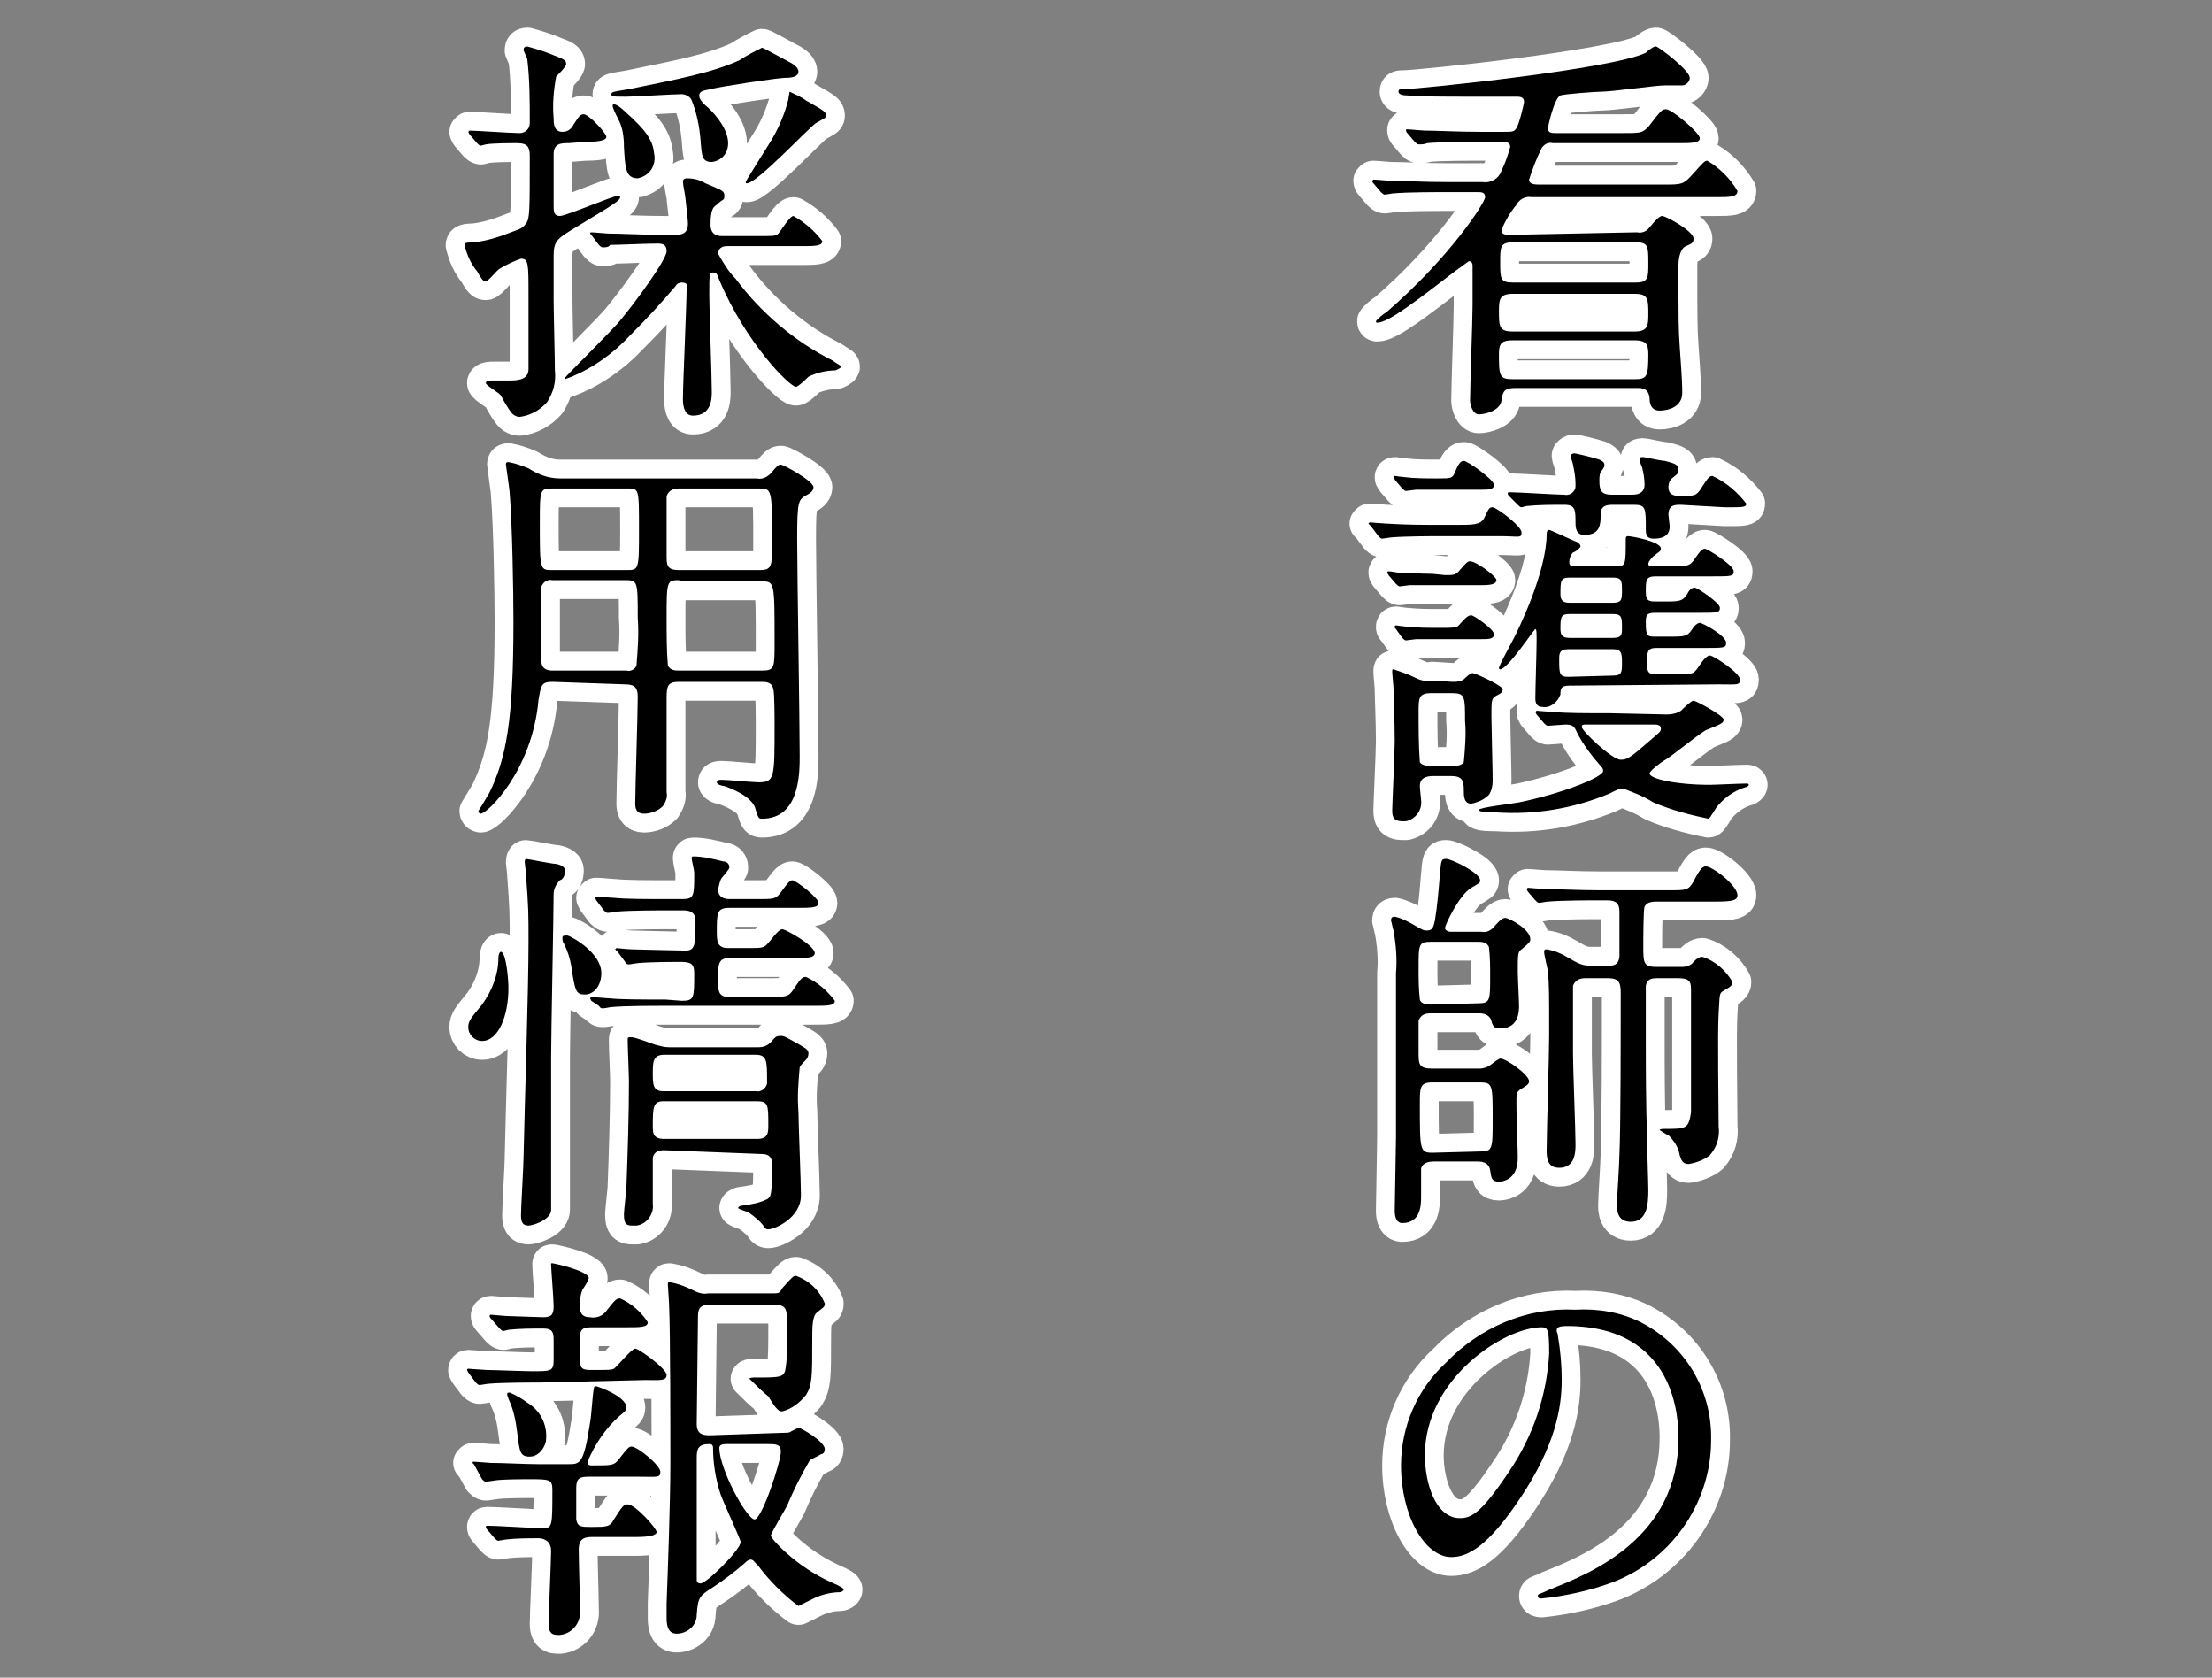
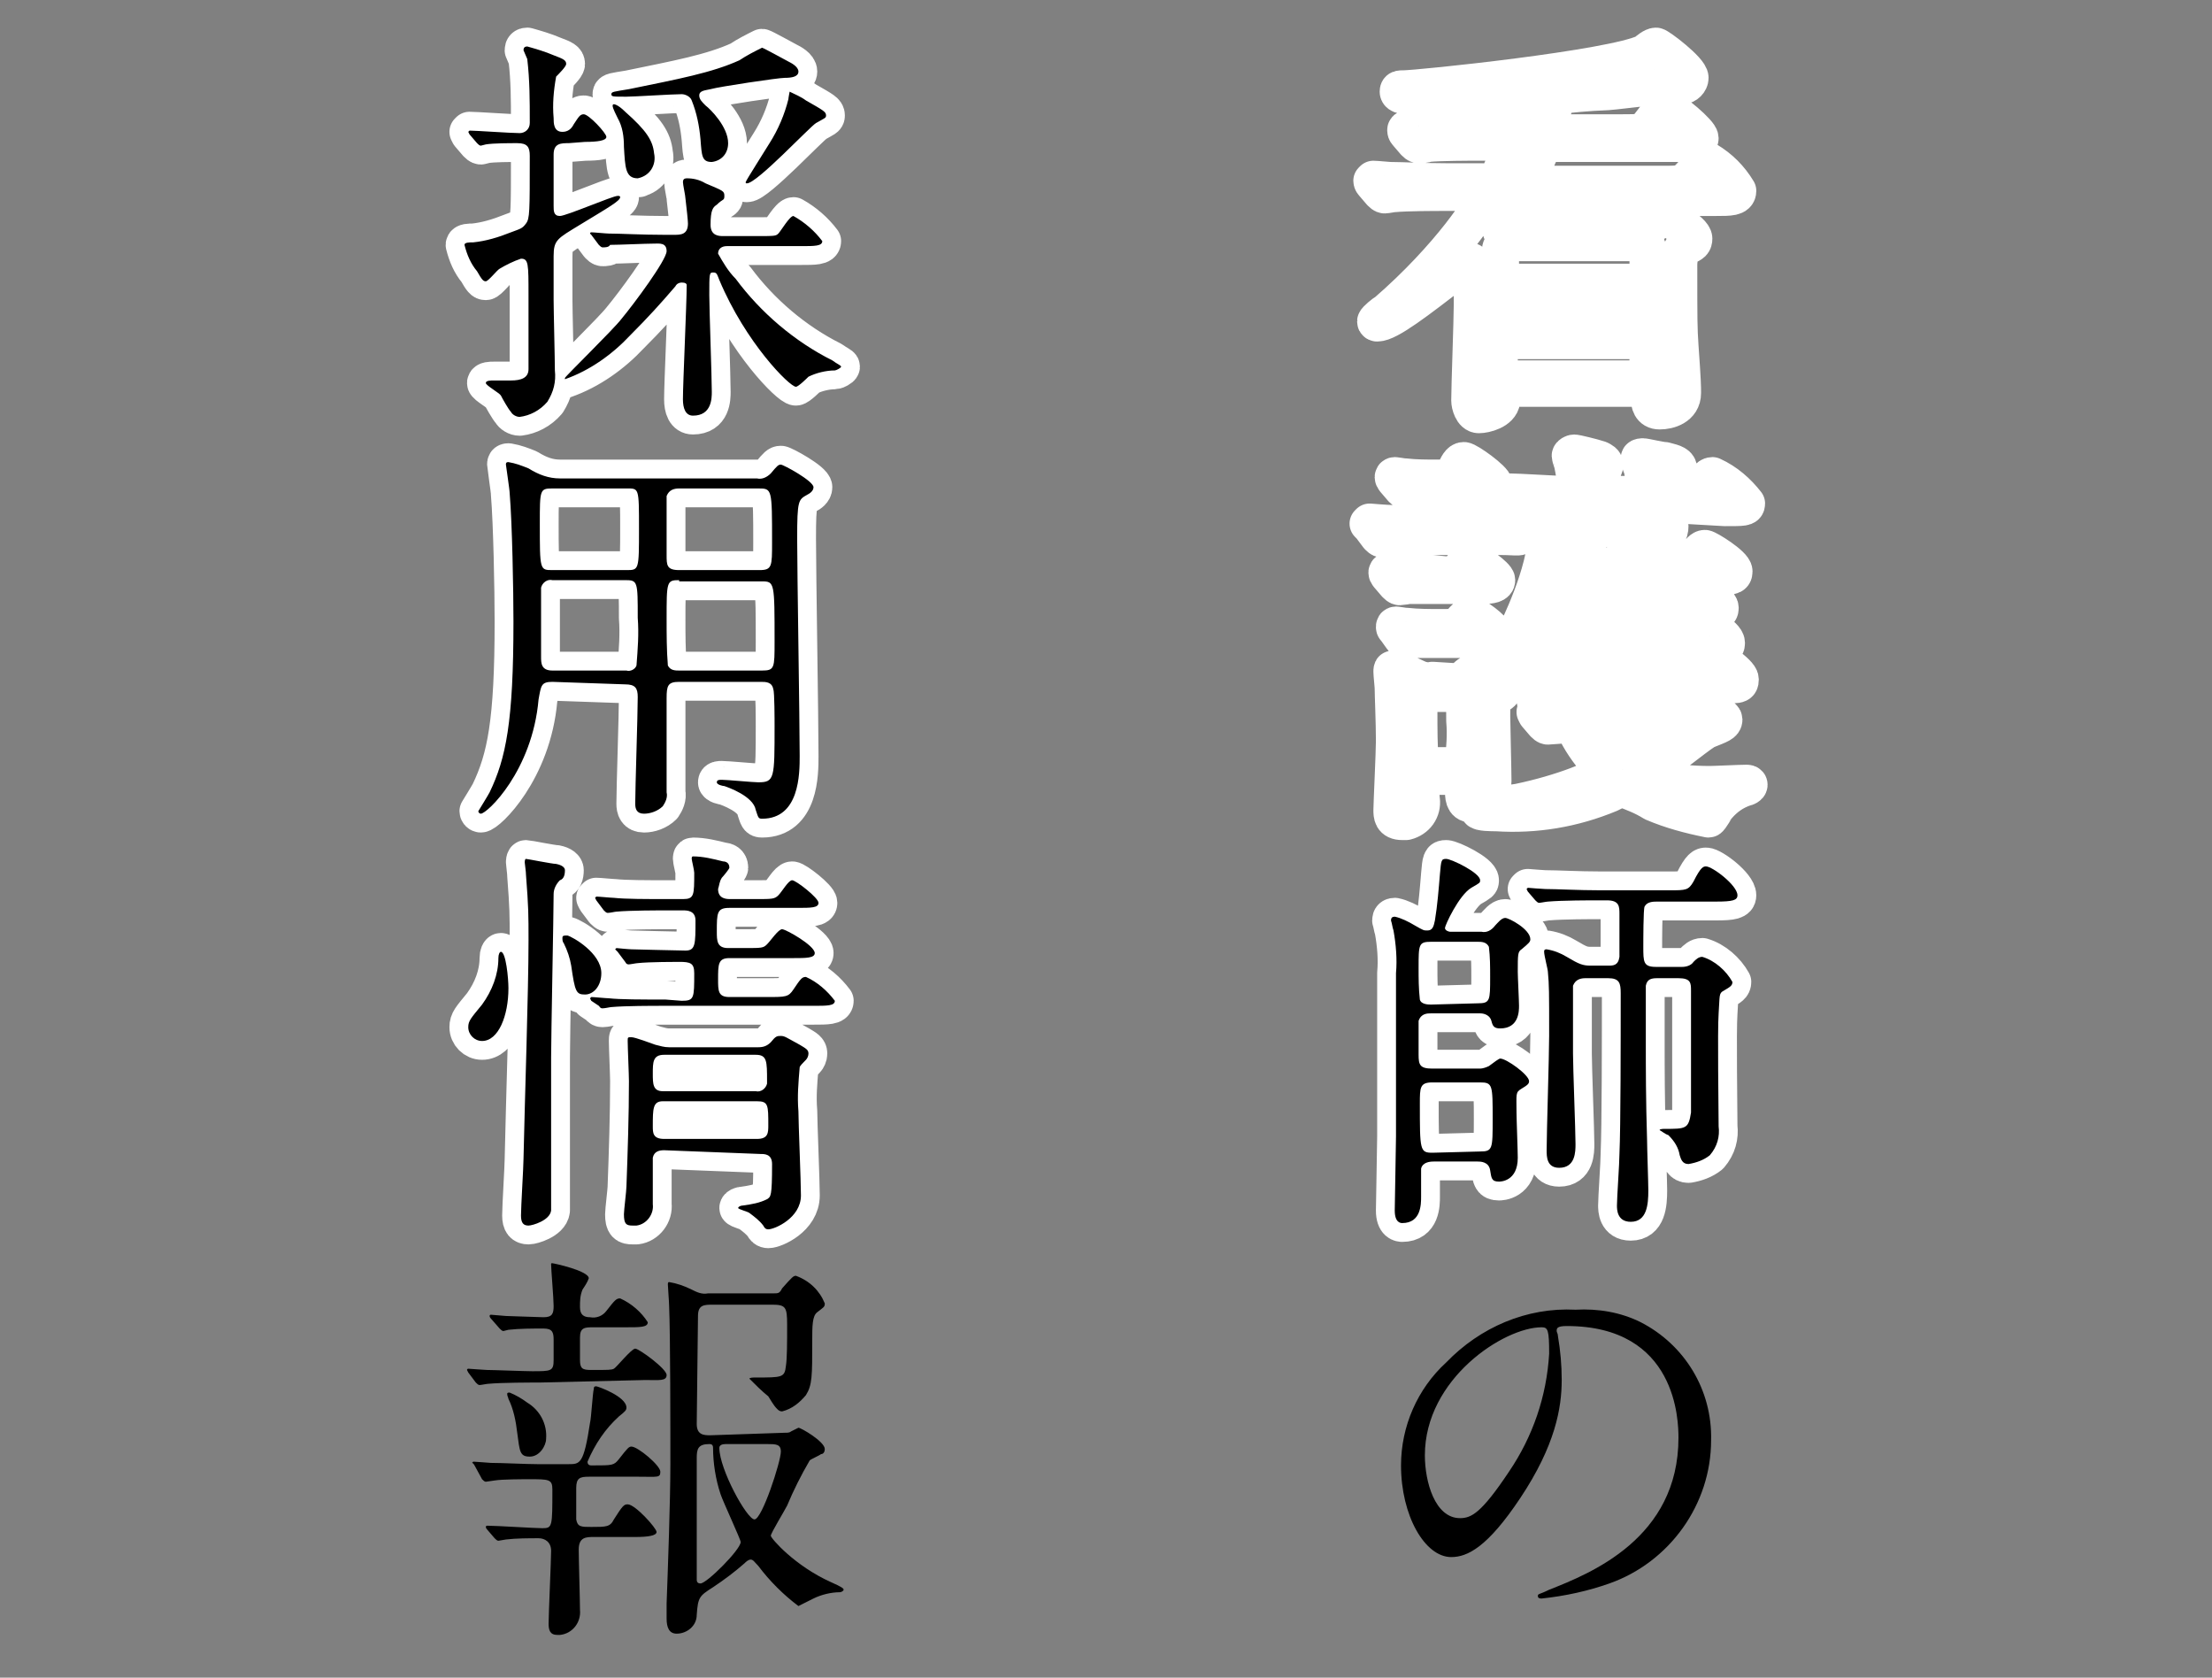
<svg xmlns="http://www.w3.org/2000/svg" version="1.1" id="レイヤー_1" x="0px" y="0px" viewBox="0 0 176.2 133.6" style="enable-background:new 0 0 176.2 133.6;" xml:space="preserve">
  <rect x="0" y="0" width="176.2" height="133.6" fill="#808080" stroke="none" />
  <style type="text/css">
	.st0{fill:none;stroke:#FFFFFF;stroke-width:3;stroke-linecap:round;stroke-linejoin:round;}
</style>
  <title>アセット 16</title>
  <g>
    <g>
      <g id="レイヤー_1-2_7_">
        <path class="st0" d="M130.4,18.5c0.4,0.1,0.8-0.1,1-0.4c0.5-0.6,0.8-0.9,1-0.9c0.3,0,2.5,1.2,2.5,1.8c0,0.3-0.1,0.4-0.6,0.6     s-0.6,1.1-0.6,1.5c0,4.5,0,5,0.1,6.5c0.2,2.8,0.2,3.2,0.2,3.7c0,1.1-1.1,1.4-1.8,1.4s-0.8-0.6-0.8-1c-0.1-0.8-0.6-0.8-1-0.8h-9.7     c-0.8,0-1,0.2-1.1,1c-0.1,0.8-1.3,1.1-1.8,1.1s-0.7-0.8-0.7-1.1c0-1.1,0.2-6.4,0.2-7.6c0-0.5,0-2.6,0-3.1c0-0.1,0-0.4-0.3-0.4     c-0.4,0.3-0.7,0.5-1.1,0.8c-3,2.3-5.3,4.1-6.2,4.1c0,0-0.1,0-0.1-0.1s0.7-0.7,0.8-0.7c5.2-4.5,7.9-8.8,7.9-9.2     c0-0.4-0.3-0.4-0.6-0.4h-2.6c-0.8,0-3,0-4.1,0.1c-0.1,0-0.6,0.1-0.7,0.1s-0.2-0.1-0.3-0.2l-0.6-0.7c-0.1-0.1-0.1-0.2-0.1-0.2     l0.1-0.1c0.2,0,1.2,0.1,1.4,0.1c0.9,0,2.6,0.1,4.4,0.1h2.9c0.7,0.1,1.3-0.3,1.5-0.9c0.3-0.6,0.5-1.2,0.7-1.9     c0-0.4-0.4-0.4-0.6-0.4h-1.9c-0.8,0-3,0-4.1,0.1c-0.2,0.1-0.5,0.1-0.7,0.1c-0.1,0-0.2-0.1-0.3-0.2l-0.6-0.7     c-0.1-0.1-0.1-0.2-0.1-0.2c0-0.1,0-0.1,0.1-0.1c0.2,0,1.2,0.1,1.4,0.1c0.9,0,2.6,0.1,4.4,0.1h1.9c0.7,0,0.8,0,1-0.3     s0.6-1.9,0.6-2.1c0-0.4-0.4-0.4-0.6-0.4h-4.3c-0.7,0-3.7,0-4.4-0.1c-0.1,0-0.7,0-0.7-0.3c0-0.2,0.1-0.2,0.4-0.2     c1.2,0,16.7-1.6,19.3-2.9c0.2-0.2,0.6-0.5,0.8-0.5s2.7,1.9,2.7,2.5c0,0.3-0.3,0.6-0.6,0.6h-1.4c-0.7,0-4.2,0.5-5,0.5     c-0.5,0-3.1,0.2-3.3,0.3c-0.5,0.2-1,2.5-1,2.6c0,0.4,0.3,0.4,0.7,0.4h5.2c1.5,0,1.6,0,2.1-0.5c1-1.3,1.1-1.4,1.4-1.4     c0.5,0,2.7,1.9,2.7,2.3c0,0.4-0.7,0.4-1.7,0.4h-10c-0.4-0.1-0.7,0.1-0.9,0.4c-0.4,0.8-0.7,1.6-1,2.5c0,0.4,0.5,0.4,0.9,0.4h9.8     c1.5,0,1.6,0,2.4-0.9s0.9-1,1.1-1c1,0.6,1.8,1.4,2.4,2.4c0,0.5-0.6,0.5-1.7,0.5H122c-0.5-0.1-1,0.2-1.2,0.6     c-0.5,0.6-0.9,1.3-1.2,2c0,0.4,0.3,0.4,0.8,0.4L130.4,18.5z M130.3,22.5c1,0,1-0.4,1-1.5c0-1.4,0-1.7-1-1.7h-9.8     c-1,0-1,0.4-1,1.5c0,1.4,0,1.7,1,1.7H130.3z M120.5,23.4c-1,0-1.1,0.4-1.1,1.3c0,1.3,0,1.7,1.1,1.7h9.7c1,0,1.1-0.4,1.1-1.3     c0-1.3,0-1.7-1.1-1.7H120.5z M130.2,30.2c1,0,1.1-0.2,1.1-2c0-0.8-0.2-1.1-1.1-1.1h-9.7c-0.8,0-1.1,0.2-1.1,1     c0,1.8,0,2.1,1.1,2.1H130.2z" />
        <path class="st0" d="M116.1,41.8c1.2,0,1.8,0,2.1-0.5c0.4-0.8,0.4-0.9,0.7-0.9s2.3,1.5,2.3,2s-0.2,0.3-1.7,0.3h-4.6     c-0.7,0-2.9,0-4.1,0.1l-0.7,0.1c-0.1,0-0.2-0.1-0.3-0.2l-0.6-0.8c-0.1-0.1-0.2-0.2-0.2-0.2l0.1-0.1c0,0,1.2,0.1,1.4,0.1     c1.5,0.1,2.9,0.1,4.4,0.1L116.1,41.8z M115.1,45.8c0.7,0,0.8,0,1.1-0.3c0.6-0.7,0.7-0.8,0.9-0.8c0.5,0,2.1,1.2,2.1,1.5     s-0.4,0.4-1.1,0.4h-3.7c-0.6,0-1.3,0-2.1,0c-0.1,0-0.7,0.1-0.8,0.1s-0.2-0.1-0.3-0.2l-0.6-0.7c0-0.1-0.1-0.1-0.1-0.2     c0-0.1,0.1-0.1,0.1-0.1c0.3,0,0.6,0.1,0.8,0.1c0.6,0,1.7,0.1,2.7,0.1L115.1,45.8z M115.7,54.3c0.3,0,0.6,0,0.9-0.2     c0.1-0.1,0.5-0.5,0.7-0.5s2.4,1,2.4,1.3c0,0.2-0.1,0.3-0.5,0.5s-0.4,0.4-0.4,1.6c0,0.7,0.1,4.3,0.1,5.2c0,0.4-0.1,0.8-0.3,1.1     c-0.4,0.4-0.9,0.6-1.4,0.7c-0.6,0-0.6-0.6-0.6-1.1c0-0.7-0.1-1.1-1-1.1h-1.4c-0.3,0-1.1,0-1.1,0.8c0,0.2,0.1,1,0.1,1.1     c0.1,0.8-0.4,1.5-1.2,1.7c-0.1,0-0.2,0-0.3,0c-0.8,0-0.8-0.5-0.8-0.9s0.2-4.6,0.2-5.5c0-1.5-0.1-3.7-0.1-4.2     c0-0.2-0.1-1.1-0.1-1.3s0-0.2,0.1-0.2c0.6,0.2,1.2,0.4,1.8,0.7c0.4,0.2,0.9,0.3,1.3,0.2L115.7,54.3z M114.6,39     c-0.6,0-1.2,0-1.8,0c-0.1,0-0.7,0.1-0.8,0.1s-0.2-0.1-0.3-0.2l-0.6-0.7c0-0.1-0.1-0.1-0.1-0.2c0-0.1,0.1-0.1,0.1-0.1     s0.7,0.1,0.8,0.1c0.8,0.1,1.8,0.1,2.6,0.1c1.1,0,1.2,0,1.4-0.5s0.4-0.9,0.7-0.9s2.4,1.5,2.4,1.9s-0.4,0.4-1.1,0.4L114.6,39z      M114.9,50.9c-0.5,0-1.4,0-2.1,0c-0.1,0-0.7,0.1-0.8,0.1s-0.2-0.1-0.3-0.2l-0.5-0.7c-0.1-0.1-0.1-0.1-0.1-0.2s0.1-0.1,0.1-0.1     s0.7,0.1,0.8,0.1c0.9,0.1,1.8,0.1,2.7,0.1c1.1,0,1.3,0,1.5-0.2c0.6-0.7,0.8-0.8,1-0.8s1.8,1.1,1.8,1.5s-0.4,0.4-1.1,0.4     L114.9,50.9z M114,55.2c-1,0-1,0.4-1,1.5c0,1.3,0,2.7,0.1,4c0.2,0.3,0.7,0.3,0.9,0.3h1.7c0.2,0,0.7,0,0.9-0.3     c0.1-1.1,0.2-2.2,0.1-3.3c0-1.9,0-2.2-1-2.2H114z M132.8,56.9c0.4,0,0.8-0.1,1.1-0.3c0.1-0.1,0.8-0.8,1-0.8s2.4,1.2,2.4,1.5     s-0.3,0.4-1.3,0.8c-0.4,0.1-2.9,2.2-3.5,2.5c-0.3,0.2-1.1,0.8-1.1,1c0,0.4,2,0.9,4.8,0.9c0.4,0,2.4-0.1,2.9-0.1     c0.1,0,0.2,0,0.2,0.1s-0.2,0.2-0.3,0.2c-0.9,0.3-1.6,0.8-2.2,1.5c-0.1,0.1-0.6,1-0.7,1c-1.5-0.3-3-0.7-4.4-1.3     c-0.8-0.5-1.6-0.8-2.4-1.1c-0.3,0-0.3,0-1.1,0.4c-2.9,1.2-5.9,1.7-9,1.5c-0.3,0-1.4,0-1.4-0.2c0-0.2,2.7-0.5,3.2-0.6     c3.4-0.7,6.7-2,6.7-2.5c0-0.2-0.1-0.3-0.2-0.4c-0.7-0.8-1.4-1.7-1.9-2.7c-0.2-0.5-0.4-0.6-0.9-0.6c-0.2,0-1.3,0.1-1.4,0.1     s-0.2-0.1-0.3-0.2l-0.6-0.7c-0.1-0.2-0.1-0.2-0.1-0.2l0.1-0.1c0,0,1.2,0.1,1.4,0.1c0.9,0.1,2.6,0.1,4.5,0.1L132.8,56.9z      M125,54.6c-0.7,0-0.7,0.3-0.7,0.7c-0.2,0.6-0.8,1.1-1.4,1c-0.5,0-0.6-0.3-0.6-0.7c0-0.7,0.1-3.8,0.1-4.5s0-1-0.1-1     s-2.2,3.2-2.8,3.2c0,0-0.1,0-0.1-0.1c0-0.2,1-2,1.2-2.4c0.3-0.6,2.6-5.2,2.6-8.3c0-0.2,0.1-0.3,0.2-0.3s2,0.9,2.3,1     c0.1,0.1,0.2,0.2,0.2,0.3s-0.3,0.4-0.6,0.5c-0.2,0.2-0.3,0.5-0.3,0.8s0.3,0.3,0.5,0.3h3.3c0.7,0,0.7-0.2,0.7-2.1     c0-0.2,0-0.3,0.2-0.3s2.6,0.4,2.6,1c0,0.2-0.1,0.2-0.6,0.6c-0.1,0.1-0.4,0.4-0.4,0.6s0.2,0.2,0.4,0.2h1.4c1.3,0,1.5,0,1.9-0.6     s0.6-0.8,0.8-0.8s2.3,1.3,2.3,1.8c0,0.4-0.2,0.4-1.7,0.4h-4.5c-0.8,0-0.8,0.3-0.8,1.2c0,0.6,0.1,0.8,0.7,0.8h0.7     c1.3,0,1.5,0,1.9-0.6c0.2-0.4,0.4-0.5,0.6-0.5c0.2,0,2,1.2,2,1.6s-0.2,0.4-1.7,0.4h-3.5c-0.7,0-0.7,0.3-0.7,0.8     c0,1,0.1,1.1,0.7,1.1h1.1c1.3,0,1.5,0,1.9-0.6c0.1-0.2,0.4-0.5,0.6-0.5c0.2,0,2.1,1,2.1,1.6c0,0.4-0.2,0.4-1.7,0.4h-3.9     c-0.7,0-0.7,0.4-0.7,1.1s0,1,0.7,1h1.6c1.3,0,1.4,0,1.8-0.6c0.2-0.3,0.6-0.9,0.9-0.9c0.3,0,2.4,1.4,2.4,1.9s-0.2,0.4-1.7,0.4     L125,54.6z M133.9,40.2c-0.5,0-1,0-1,0.8c0,0.1,0.1,0.8,0.1,0.9c0,0.5-0.2,1-1.3,1c-0.5,0-0.6-0.3-0.6-0.7c0-1.8,0-2-1-2h-1.6     c-0.6,0-1,0.1-1,0.8s0,1.6-1.3,1.6c-0.4,0-0.7-0.2-0.7-0.9c0-1.1,0-1.5-0.9-1.5c-1,0-2,0-3,0.1l-0.4,0.1c-0.1,0-0.2-0.1-0.3-0.2     l-0.7-0.7c-0.1-0.1-0.1-0.2-0.1-0.2s0-0.1,0.1-0.1c0.7,0,3.8,0.2,4.4,0.2c0.4,0.1,0.9-0.2,0.9-0.7c0-0.1,0-0.1,0-0.2     c0-0.5-0.1-1-0.2-1.5c0-0.1-0.2-0.6-0.2-0.7s0.2-0.2,0.3-0.2s1.4,0.3,2,0.5c0.2,0.1,0.4,0.2,0.4,0.4s0,0.2-0.3,0.6     c-0.1,0.2-0.1,0.5-0.1,0.7c0,0.8,0.2,1.1,1,1.1h1.6c0.7,0,1-0.3,1-0.8s-0.1-1-0.2-1.4c-0.1-0.2-0.2-0.5-0.2-0.7     c0-0.1,0.2-0.1,0.3-0.1s1.4,0.3,1.7,0.3c0.8,0.2,1.1,0.3,1.1,0.7s-0.2,0.4-0.4,0.6c-0.3,0.2-0.4,0.5-0.4,0.8     c0,0.5,0.3,0.7,0.9,0.7c1.2,0,1.3,0,1.7-0.6s0.6-1,0.9-1c1.1,0.5,2,1.3,2.7,2.2c0,0.3-0.2,0.3-1.7,0.3L133.9,40.2z M128.5,53.8     c0.7,0,0.7-0.3,0.7-1s0-1.1-0.7-1.1h-3.6c-0.7,0-0.7,0.4-0.7,0.8c0,1.1,0,1.4,0.7,1.4L128.5,53.8z M128.5,50.8     c0.7,0,0.7-0.3,0.7-0.8c0-0.8,0-1.1-0.7-1.1H125c-0.7,0-0.7,0.3-0.7,1.2c0,0.4,0.1,0.7,0.7,0.7C125,50.8,128.5,50.8,128.5,50.8z      M128.5,48c0.7,0,0.7-0.3,0.7-1s0-1-0.7-1H125c-0.7,0-0.7,0.3-0.7,1.3c0,0.4,0.1,0.7,0.7,0.7H128.5z M127.9,57.7h-1.6     c-0.2,0-0.3,0-0.3,0.2c0,0.3,2.4,2.6,3.1,2.6c0.5,0,0.7-0.1,2.3-1.5c0.8-0.7,0.9-0.7,0.9-1s-0.4-0.3-0.5-0.3H127.9z" />
        <path class="st0" d="M114.2,92.5c-0.9,0-1,0.5-1,0.6c0,0.3,0,1.9,0,2.2c0,0.6,0,2.1-1.5,2.1c-0.1,0-0.6,0-0.6-1     c0-0.3,0.1-5.4,0.1-5.9v-13c0.1-1.1,0-2.3-0.2-3.4c-0.1-0.3-0.1-0.5-0.2-0.8c0-0.2,0.1-0.3,0.3-0.3c0.5,0.1,1.1,0.4,1.6,0.7     c0.7,0.4,0.7,0.4,1,0.4c0.4,0,0.5-0.3,0.6-0.8c0.2-1.2,0.3-2.5,0.4-3.7c0.1-1.1,0.1-1.2,0.5-1.2s2.7,1.1,2.7,1.7     c0,0.2,0,0.2-0.7,0.6c-1,0.6-2.1,3-2.1,3.2s0.3,0.3,0.4,0.3h2.5c0.4,0.1,0.8-0.1,1.1-0.5c0.2-0.2,0.5-0.6,0.8-0.6s2,0.9,2,1.7     c0,0.2-0.1,0.3-0.7,0.8c-0.3,0.2-0.3,0.4-0.3,1.8c0,0.4,0.1,2.3,0.1,2.7s0,1.8-1.5,1.8c-0.5,0-0.6-0.2-0.7-0.6s-0.5-0.6-0.9-0.6     H114c-0.3,0-0.8,0-1,0.6c0,0.1,0,2.3,0,2.7c0,0.8,0.1,1.1,1.1,1.1h3.8c0.2,0,0.5-0.1,0.7-0.2c0.4-0.3,0.8-0.6,0.9-0.6     c0.5,0,2.3,1.3,2.3,1.8c0,0.2-0.1,0.3-0.6,0.6s-0.4,0.4-0.4,1.9c0,0.5,0.1,3,0.1,3.6c0,1.9-1.4,1.9-1.5,1.9     c-0.6,0-0.6-0.3-0.7-0.9c-0.1-0.7-0.8-0.7-1-0.7L114.2,92.5z M117.7,79.9c1,0,1-0.2,1-2.1c0-0.8,0-1.6-0.1-2.4     c-0.2-0.4-0.6-0.4-0.9-0.4H114c-1,0-1,0.2-1,2.1c0,0.8,0,1.6,0.1,2.5c0.1,0.4,0.7,0.4,0.9,0.4L117.7,79.9L117.7,79.9z      M117.9,91.7c1,0,1-0.2,1-2.6c0-2.7,0-2.9-1-2.9h-3.8c-1,0-1,0.4-1,1.7c0,3.7,0,3.9,1,3.9L117.9,91.7L117.9,91.7z M134,77     c0.3,0,0.7-0.1,0.9-0.4c0.2-0.2,0.4-0.4,0.7-0.4c1,0.3,1.9,1.1,2.4,2c0,0.3-0.2,0.4-0.7,0.7c-0.4,0.2-0.3,0.4-0.4,1.8s0,7.6,0,9     c0.1,0.8-0.1,1.6-0.7,2.3c-0.5,0.4-1.1,0.6-1.7,0.7c-0.5,0-0.6-0.4-0.7-0.7c-0.1-0.6-0.4-1.1-0.9-1.6c-0.3-0.1-0.5-0.3-0.7-0.4     c0-0.1,0.3-0.1,0.4-0.1c1.7,0,1.9,0,2.1-1.3c0-0.5,0-1.4,0-9.7c0-0.6,0-1-1-1H132c-0.5,0-0.8,0.1-0.9,0.6c0,0.2,0,4.1,0,4.6     c0,1.9,0,4.5,0.1,7.7c0,0.6,0.1,3.4,0.1,4c0,1.1-0.1,2.5-1.4,2.5c-1.1,0-1.1-1-1.1-1.3c0-0.6,0.2-3.4,0.2-4.1     c0.1-2.2,0.1-9,0.1-12.8c0-0.8-0.1-1.2-1-1.2h-1.8c-0.4,0-0.8,0.1-1,0.6c0,0.2,0,4.8,0,5.4c0,1.1,0.2,6.2,0.2,7.2     c0,0.6,0,1.9-1.3,1.9c-1,0-1-0.9-1-1.4c0-1.3,0.2-7.6,0.2-9.1c0-3.6,0-4-0.1-5.1c0-0.2-0.3-1.3-0.3-1.6c0-0.1,0-0.2,0.2-0.2     c0.6,0.1,1.1,0.3,1.6,0.6c1,0.6,1.3,0.7,1.9,0.7h1.4c0.4,0,0.8,0,0.9-0.7c0-0.2,0-3.1,0-3.4c0-0.6,0-1.1-1-1.1h-0.6     c-0.8,0-2.9,0-4.1,0.1c-0.1,0-0.6,0.1-0.7,0.1s-0.2-0.1-0.3-0.2l-0.6-0.7c-0.1-0.2-0.1-0.2-0.1-0.2l0.1-0.1c0,0,1.2,0.1,1.4,0.1     c0.9,0,2.6,0.1,4.4,0.1h5.5c1.3,0,1.5,0,1.9-0.7c0.6-1.2,0.8-1.2,1-1.2c0.5,0,2.5,1.5,2.5,2.3c0,0.4-0.4,0.5-1.7,0.5H132     c-0.3,0-0.8,0-1,0.4c-0.1,0.2-0.1,2.7-0.1,3.2c0,1.2,0,1.6,1,1.6L134,77z" />
-         <path class="st0" d="M124,106c0,0.1,0.1,0.2,0.1,0.4c0.2,1.2,0.3,2.3,0.3,3.5c0,2.2-0.5,5.2-3.3,9.4c-2.6,3.9-4.2,4.7-5.5,4.7     c-2.1,0-4-3.3-4-7.3c0-3.1,1.3-6.1,3.6-8.2c2.7-2.8,6.4-4.4,10.3-4.2c1.8-0.1,3.6,0.2,5.2,1c3.5,1.8,5.7,5.4,5.6,9.4     c0,5.1-3.3,9.7-8.1,11.4c-1.7,0.6-3.5,1-5.4,1.2c-0.1,0-0.3,0-0.3-0.2s0.1-0.1,0.9-0.5c3.3-1.3,10.3-4.1,10.3-12.1     c0-1.3-0.1-8.9-8.9-8.9C124,105.6,124,105.8,124,106z M113.5,115.9c0,2.1,0.8,5,2.8,5c0.9,0,1.7-0.4,3.9-3.7c1.9-2.8,3-6,3.2-9.4     c0-1.9-0.1-2.1-0.6-2.1C119.8,105.7,113.5,109.8,113.5,115.9L113.5,115.9z" />
        <path class="st0" d="M45.3,11.4c-0.6,0-1.2,0-1.2,0.9v4.1c0,0.4,0,0.8,0.5,0.8s4.2-1.6,4.6-1.6c0.1,0,0.2,0,0.2,0.1     c0,0.3-0.9,0.8-3.2,2.2c-1.8,1.1-2.1,1.2-2.1,2.5c0,1.1,0,2.3,0,3.5c0,0.8,0.1,4.7,0.1,5.6c0.1,0.9-0.1,1.7-0.6,2.5     c-0.6,0.7-1.4,1.1-2.2,1.2c-0.3,0-0.6-0.2-0.7-0.4c-0.2-0.2-0.7-1.1-0.8-1.3s-1.2-0.8-1.2-1s0.4-0.2,0.6-0.2h1.4     c0.8,0,1.4-0.2,1.4-0.9c0-0.2,0-5.2,0-5.9c0-2.5,0-2.9-0.6-2.9c-0.6,0.2-1.2,0.5-1.7,0.8c-0.2,0.1-0.9,1-1.1,1s-0.3-0.1-0.7-0.8     c-0.5-0.6-0.8-1.3-1-2.1c0-0.2,0.4-0.2,0.7-0.2c1-0.1,2-0.4,3-0.8c0.8-0.3,0.9-0.3,1.2-0.7s0.3-0.9,0.3-5.4c0-0.7-0.2-1-1-1     c-0.6,0-1.9,0-2.5,0.1l-0.4,0.1c-0.1,0-0.2-0.1-0.3-0.2l-0.6-0.7c-0.1-0.2-0.1-0.2-0.1-0.2l0.1-0.1c0.5,0,3.3,0.2,4,0.2     c0.4,0,0.8-0.3,0.8-0.8V9.7c0-1.7,0-3.3-0.2-5c-0.1-0.2-0.2-0.5-0.3-0.7c0-0.2,0.1-0.3,0.3-0.3c0.7,0.2,1.4,0.4,2.1,0.7     c0.8,0.3,1,0.4,1,0.7c0,0.2-0.6,0.8-0.8,1c-0.2,1.1-0.3,2.2-0.2,3.3c0,0.4,0,1.1,0.7,1.1c0.4,0,0.7-0.2,0.9-0.6     c0.4-0.6,0.5-0.8,0.8-0.8c0.4,0,1.8,1.5,1.8,1.8s-0.7,0.4-1.7,0.4L45.3,11.4z M57.9,19.6c-0.4,0-0.7,0.2-0.7,0.6     c0.4,0.7,0.8,1.4,1.4,2c2,2.7,4.7,5,7.7,6.5c0.4,0.3,0.7,0.4,0.7,0.5s-0.4,0.3-0.5,0.3c-0.7,0-1.5,0.2-2.1,0.5     c-0.1,0.1-0.8,0.8-1,0.8c-0.5,0-4-3.5-6.1-8.5c-0.2-0.5-0.2-0.6-0.5-0.6s-0.3,0.1-0.3,1.8c0,1.1,0.2,6.5,0.2,7.7     c0,0.5,0,1.9-1.5,1.9c-0.6,0-0.8-0.6-0.8-1.3c0-1.3,0.3-7.6,0.3-9.1c0-0.1-0.1-0.2-0.4-0.2c-0.2,0-0.4,0.1-0.5,0.3     c-1.2,1.4-2.2,2.5-3.6,3.9c-1.4,1.5-3.2,2.8-5.2,3.5c0,0,0,0,0-0.1s3.9-3.9,4.5-4.7c1-1.2,3.6-4.7,3.6-5.4s-0.6-0.6-1-0.6     c-0.7,0-2.8,0.1-3.5,0.1c-0.1,0.2-0.4,0.2-0.6,0.2c-0.1,0-0.2-0.1-0.3-0.2l-0.6-0.8C47,18.6,47,18.6,47,18.6s0-0.1,0.1-0.1     c0.2,0,1.2,0.1,1.4,0.1c0.9,0,2.6,0.1,4.4,0.1h0.8c0.5,0,1.1,0,1.1-0.9c0-0.2-0.1-1.2-0.2-2c0-0.2-0.2-1.1-0.2-1.3     s0.1-0.3,0.3-0.3c0.5,0,1,0.1,1.5,0.4c1.4,0.6,1.5,0.6,1.5,1s-0.1,0.2-0.6,0.7c-0.3,0.2-0.5,0.4-0.5,1.6c0,0.9,0.7,0.9,1,0.9h2.7     c1.4,0,1.5,0,1.7-0.2c0.2-0.2,0.9-1.4,1.2-1.4c0.9,0.5,1.7,1.2,2.3,2c0,0.4-0.6,0.4-1.7,0.4H57.9z M56.2,8.4     c0.4,0.3,1.8,1.7,1.8,3c0,0.8-0.5,1.4-1.3,1.5c-0.8,0-0.8-0.5-0.9-1.8C55.7,10,55.5,9,55.1,8c-0.1-0.3-0.5-0.5-0.8-0.5     c-0.7,0-3.8,0.2-4.4,0.2c-1.1,0-1.2,0-1.2-0.2c0-0.2,0.2-0.2,1.4-0.4c3.9-0.8,6.6-1.3,8.8-2.3c0.6-0.4,1.2-0.7,1.8-1     c0.1,0,1.9,1,2.1,1.1s0.8,0.4,0.8,0.8s-0.5,0.5-1.1,0.5c-0.5,0-5.2,0.7-5.9,0.9c-0.4,0.1-0.9,0.1-0.9,0.5     C55.7,7.9,55.9,8.1,56.2,8.4z M50.8,14.2c-1,0-1-0.9-1.1-2.5c0-0.8-0.1-1.6-0.5-2.3c-0.4-0.8-0.4-0.9-0.4-1     c0-0.1,0.1-0.1,0.1-0.1s0.3,0,0.9,0.6c1.7,1.5,2.2,2.3,2.3,3.3C52.3,13.1,51.8,14,50.8,14.2C51,14.2,50.9,14.2,50.8,14.2z      M65.8,9.2c0,0.2-0.1,0.2-0.8,0.6c-0.5,0.3-4.7,4.8-5.5,4.8c-0.1,0-0.1,0-0.1-0.1s1.6-2.6,1.9-3.1c0.7-1.1,1.2-2.3,1.5-3.5     c0-0.1,0.1-0.6,0.1-0.6c0.4,0.2,0.9,0.4,1.3,0.7C65.6,8.8,65.8,8.9,65.8,9.2L65.8,9.2z" />
        <path class="st0" d="M44,54.3c-0.9,0-0.9,0.3-1.1,1.4c-0.5,5.7-4.1,9.1-4.6,9.1c-0.1,0-0.2-0.1-0.2-0.2c0,0,0.8-1.3,0.9-1.5     c1.3-2.7,1.9-5.6,1.9-13.6c0-2.5-0.1-7.8-0.3-10.2c0-0.3-0.3-2.2-0.3-2.3s0-0.2,0.2-0.2c0.6,0.1,1.1,0.3,1.6,0.5     c0.8,0.5,1.6,0.8,2.5,0.8h15.7c0.4,0.1,0.8-0.1,1.1-0.4c0.5-0.6,0.6-0.7,0.8-0.7s2.6,1.3,2.6,1.8c0,0.3-0.3,0.5-0.5,0.6     c-0.7,0.4-0.8,0.4-0.8,3.5c0,2.6,0.2,14.5,0.2,17.3c0,1.4,0,5-3,5c-0.3,0-0.3-0.1-0.5-0.7c-0.2-1.1-2.2-1.8-2.5-1.9     c-0.1,0-0.6-0.1-0.6-0.3s0.2-0.2,0.4-0.2c0.4,0,2.5,0.2,2.9,0.2c1.3,0,1.3-0.3,1.3-4.5c0-0.4,0-2.7-0.1-2.9     c-0.1-0.6-0.6-0.6-1-0.6h-6.5c-0.9,0-1,0.3-1,1.3c0,2.3,0,5,0,7.5c0.1,0.4-0.1,0.8-0.3,1.1c-0.4,0.4-1,0.6-1.5,0.6     c-0.6,0-0.7-0.4-0.7-0.8c0-1.2,0.2-7.1,0.2-8.5c0-0.7-0.2-1-1-1L44,54.3z M49.9,45.4c1,0,1,0,1-3.3s0-3.2-1-3.2H44     c-1,0-1,0.1-1,2.8c0,3.7,0,3.7,1,3.7H49.9z M49.9,53.4c0.3,0.1,0.7-0.1,0.8-0.4c0.1-1.3,0.2-2.5,0.1-3.8c0-2.9,0-3-1-3H44     c-0.4-0.1-0.8,0.2-0.9,0.6c0,0.2,0,4.7,0,5.5c0,0.5,0,1.1,0.9,1.1L49.9,53.4z M54.1,38.9c-0.4,0-0.8,0.1-1,0.6c0,0.2,0,3.9,0,4.7     s0,1.2,1,1.2h6.4c1,0,1-0.3,1-2.2c0-4.3,0-4.3-1.1-4.3H54.1z M54.1,46.2c-1,0-1,0.1-1,3.1c0,1.2,0,2.5,0.1,3.7     c0.2,0.4,0.6,0.4,0.9,0.4h6.6c1,0,1-0.2,1-2.3c0-4.7,0-4.8-1-4.8h-6.6V46.2z" />
        <path class="st0" d="M40.5,78.7c0,2.2-0.8,4.2-2.1,4.2c-0.6,0-1.1-0.5-1.1-1.1l0,0c0-0.5,0.2-0.7,1.1-1.8     c0.8-1.1,1.3-2.4,1.3-3.7c0-0.3,0.1-0.5,0.2-0.5C40.3,75.8,40.5,77.9,40.5,78.7z M44.6,70.1c-0.3,0.3-0.5,0.7-0.5,1.1     c0,1.4-0.2,11.4-0.2,13v12.2c-0.1,0.8-1.5,1.2-1.8,1.2c-0.4,0-0.6-0.2-0.6-0.8c0-0.7,0.2-3.9,0.2-4.5c0.1-4.7,0.4-13.4,0.4-17.4     c0-2.1,0-2.6-0.2-5.2c0-0.3-0.1-0.9-0.1-1s0-0.3,0.1-0.3s2.1,0.4,2.4,0.4c0.5,0.1,0.7,0.3,0.7,0.5C45,69.7,44.9,70,44.6,70.1     L44.6,70.1z M47.9,77.5c0,1-0.6,1.7-1.3,1.7s-0.8-0.2-1.1-2.3c-0.1-0.6-0.3-1.2-0.6-1.8c-0.1-0.1-0.1-0.3-0.1-0.4     c0-0.2,0.1-0.2,0.4-0.2C45.6,74.6,47.9,75.9,47.9,77.5L47.9,77.5z M54.3,79.7c1,0,1-0.2,1-2.2c0-0.8-0.3-0.9-1.2-0.9     c-0.2,0-2.4,0-3.3,0.1c-0.1,0-0.6,0.1-0.7,0.1c-0.1,0-0.2,0-0.3-0.2l-0.6-0.8c-0.1-0.1-0.2-0.2-0.2-0.2l0.1-0.1     c0,0,1,0.1,1.2,0.1s3.7,0.1,4.3,0.1c0.8,0,0.8-0.5,0.8-2.4c0-0.8-0.7-0.8-1-0.8h-1.2c-0.8,0-3,0-4.1,0.1c-0.1,0-0.5,0.1-0.7,0.1     c-0.1,0-0.2-0.1-0.3-0.2l-0.6-0.8c-0.1-0.2-0.1-0.2-0.1-0.2l0.1-0.1c0.2,0,1.2,0.1,1.4,0.1c0.9,0.1,2.6,0.1,4.4,0.1h1.1     c0.9,0,0.9-0.3,0.9-2.1c0-0.2-0.2-1-0.2-1.1s0-0.2,0.1-0.2c0.8,0,1.6,0.2,2.4,0.4c0.2,0,0.5,0.1,0.5,0.5c0,0.1-0.5,0.7-0.6,0.8     c-0.2,0.3-0.2,0.6-0.3,0.9c0,0.8,0.7,0.8,1,0.8h2c1.3,0,1.5,0,1.8-0.3s0.8-1.2,1.1-1.2s2.1,1.4,2.1,1.8s-0.6,0.4-1.7,0.4h-5.4     c-1,0-1,0.4-1,1.9c0,0.7,0,1.3,0.9,1.3h1.3c1.4,0,1.5,0,1.8-0.3S62,74,62.3,74s2.6,1.3,2.6,1.9c0,0.4-0.7,0.4-1.7,0.4h-5.1     c-0.9,0-0.9,0.5-0.9,1.7c0,0.9,0,1.4,0.9,1.4h3c1.5,0,1.7,0,2.1-0.6c0.6-0.9,0.7-1,1-1c0.9,0.4,1.7,1.1,2.3,1.9     c0,0.4-0.6,0.4-1.7,0.4h-12c-0.8,0-3,0-4.1,0.1c-0.1,0-0.5,0.1-0.7,0.1s-0.2-0.1-0.3-0.2l-0.6-0.4C47,79.5,47,79.5,47,79.5     l0.1-0.1c0.2,0,1.2,0.1,1.4,0.1c0.9,0.1,2.6,0.1,4.5,0.1L54.3,79.7z M52.9,91.6c-0.4,0-0.8,0.1-0.9,0.6c0,0.1,0,3.2,0,3.7     c0.1,0.8-0.5,1.6-1.3,1.7c-0.1,0-0.2,0-0.3,0c-0.5,0-0.7-0.1-0.7-0.9c0-0.3,0.2-1.9,0.2-2.2c0.1-2.7,0.2-5.7,0.2-8.4     c0-0.5-0.1-2.7-0.1-3.2c0-0.3,0-0.3,0.3-0.3s1.6,0.5,1.9,0.6c0.4,0.1,0.7,0.2,1.1,0.2h7.1c0.4,0,0.7-0.1,1-0.4     c0.4-0.5,0.5-0.5,0.8-0.5s0.4,0.1,1.5,0.7c0.5,0.3,0.7,0.4,0.7,0.7c0,0.2-0.1,0.4-0.2,0.5c-0.2,0.2-0.5,0.5-0.5,0.6     c-0.1,1.2-0.2,2.3-0.1,3.5c0,0.9,0.2,5.6,0.2,6.7c0,1.8-2.1,2.7-2.6,2.7c-0.2,0-0.3-0.1-0.4-0.3c-0.3-0.4-0.7-0.7-1.1-1     c-0.1-0.1-0.9-0.3-0.9-0.4S59,96,59.2,96c0.7-0.1,1.3-0.2,1.9-0.5c0.3-0.2,0.4-0.2,0.4-2.8c0-0.8-0.6-0.8-0.9-0.8L52.9,91.6z      M52.8,87.7c-0.8,0-0.8,0.6-0.8,2c0,0.5,0,1,0.9,1h7.4c0.9,0,0.9-0.5,0.9-1.1c0-1.6,0-1.9-0.9-1.9H52.8z M52.9,84     C52,84,52,84.6,52,85.5c0,0.8,0,1.4,0.8,1.4h7.4c0.4,0.1,0.8-0.2,0.9-0.6c0-0.1,0-0.1,0-0.2c0-1.6,0-2.1-0.9-2.1L52.9,84z" />
-         <path class="st0" d="M43,110.1c-0.7,0-3,0-4.1,0.1c-0.1,0-0.6,0.1-0.7,0.1c-0.1,0-0.2-0.1-0.3-0.2l-0.6-0.8     c-0.1-0.2-0.1-0.2-0.1-0.2s0-0.1,0.1-0.1s1.3,0.1,1.5,0.1c0.5,0,3,0.1,3.6,0.1c1.5,0,1.7,0,1.7-0.9v-1.6c0-0.6-0.1-0.9-0.8-0.9     c-0.9,0-1.9,0-2.8,0.1l-0.4,0.1c-0.1,0-0.2-0.1-0.3-0.2l-0.7-0.8c-0.1-0.1-0.1-0.2-0.1-0.2s0-0.1,0.1-0.1l1.2,0.1     c0.3,0,2.6,0.1,3,0.1c0.7,0,0.8-0.3,0.8-0.9s-0.2-2.9-0.2-3.3c0-0.1,0-0.1,0.1-0.1s2.9,0.6,2.9,1.2c-0.1,0.3-0.3,0.6-0.5,0.9     c-0.2,0.5-0.2,0.9-0.2,1.4c0,0.6,0.3,0.8,0.8,0.8c0.5,0.1,1-0.1,1.3-0.5c0.7-0.9,0.8-1,1.1-1c0.9,0.4,1.7,1.1,2.2,1.9     c0,0.4-0.6,0.4-1.7,0.4h-2.6c-0.7,0-1.1,0-1.1,0.8v1.8c0,0.7,0.2,0.8,0.9,0.8c1.4,0,1.6,0,1.8-0.1s1.4-1.6,1.7-1.6     s2.5,1.6,2.5,2.1s-0.6,0.4-1.7,0.4L43,110.1z M37.8,116.7c-0.1-0.2-0.2-0.2-0.2-0.2l0.1-0.1c0.2,0,1.3,0.1,1.4,0.1     c0.9,0,2.8,0.1,3.7,0.1h2.5c0.9,0,1.2,0,1.7-3.3c0.1-0.4,0.2-2.3,0.3-2.7c0-0.2,0.1-0.2,0.2-0.2c0.1,0,2.4,0.8,2.4,1.7     c0,0.2-0.1,0.3-0.6,0.7c-1.1,1-1.9,2.2-2.5,3.6c0,0.2,0.1,0.3,0.3,0.3c0,0,0,0,0.1,0c1.6,0,1.7,0,2.1-0.5c0.7-0.9,0.8-1,1-1     c0.5,0,2.3,1.5,2.3,2s-0.2,0.4-1.7,0.4h-4c-0.7,0-1,0.1-1,0.9v2.5c0.1,0.6,0.4,0.6,1.2,0.6c1.2,0,1.5,0,1.8-0.6     c0.7-1.1,0.8-1.2,1.1-1.2c0.6,0,2.3,1.9,2.3,2.2s-0.7,0.4-1.7,0.4h-3.3c-0.6,0-1.2,0-1.2,1c0,0.8,0.1,4.1,0.1,4.8     c0.1,1-0.6,1.9-1.6,2c-0.1,0-0.1,0-0.2,0c-0.6,0-0.7-0.4-0.7-0.9c0-0.7,0.2-5.1,0.2-5.8s-0.5-1-1-1c-0.7,0-1.8,0-2.6,0.1     l-0.6,0.1c-0.1,0-0.2-0.1-0.3-0.2l-0.6-0.7c-0.1-0.1-0.1-0.2-0.1-0.2s0-0.1,0.1-0.1c0.7,0,3.8,0.2,4.4,0.2c0.8,0,0.8-0.1,0.8-3.1     c0-0.8-0.3-0.8-1.8-0.8c-0.6,0-2.2,0-2.8,0.1l-0.7,0.1c-0.1,0-0.2-0.1-0.3-0.2L37.8,116.7z M42.2,116c-0.8,0-0.8-0.4-1-1.9     c-0.1-0.9-0.3-1.9-0.7-2.7c0-0.1-0.1-0.2-0.1-0.4c0-0.1,0.1-0.1,0.2-0.1c0.5,0.2,1,0.5,1.4,0.8c1,0.6,1.6,1.7,1.5,2.9     C43.5,115.1,43,116,42.2,116L42.2,116z M62.5,114.1c0.2,0,0.4,0,0.5-0.1c0.2-0.1,0.4-0.2,0.6-0.3c0.2,0,2.1,1.1,2.1,1.7     c0,0.2-0.1,0.4-0.3,0.4c-0.1,0.1-0.8,0.4-0.9,0.5c-0.7,1.2-1.3,2.4-1.8,3.6c-0.2,0.4-1.3,2.2-1.3,2.4s1.9,2.4,4.8,3.7     c0.9,0.4,1,0.5,1,0.6s-0.2,0.2-0.3,0.2c-0.7,0-1.5,0.2-2.1,0.5c-0.4,0.2-0.8,0.4-1.2,0.6c-1.2-0.9-2.3-2-3.2-3.2     c-0.3-0.3-0.4-0.5-0.6-0.5c-0.2,0-0.4,0.2-0.5,0.3c-0.8,0.7-1.6,1.3-2.5,1.9c-1.1,0.7-1.2,0.8-1.3,2.2c0,0.9-0.8,1.5-1.6,1.5l0,0     c-0.6,0-0.8-0.5-0.8-1.2c0-0.2,0-0.9,0-1.2c0.1-2.7,0.3-8.2,0.3-11.1c0-2.7,0-10.4-0.1-12.6c0-0.3-0.1-1.5-0.1-1.7     c0-0.1,0-0.2,0.1-0.2c0.6,0.1,1.2,0.3,1.8,0.6c0.4,0.2,0.8,0.4,1.3,0.3h5.2c0.4,0,0.5,0,0.7-0.4c0.8-0.9,0.9-1,1.1-1     c1.1,0.4,1.9,1.2,2.3,2.2c0,0.3-0.1,0.3-0.6,0.7c-0.4,0.3-0.4,1.1-0.4,2.3c0,2.8,0,3.5-0.5,4.3c-0.5,0.6-1.1,1.1-1.9,1.3     c-0.2,0-0.3-0.1-0.4-0.2c-0.3-0.3-0.5-0.7-0.7-1c-0.5-0.4-1-0.9-1.5-1.4c0-0.1,0.3-0.1,0.5-0.1c2.1,0,2.3,0,2.4-0.9     c0.1-0.6,0.1-1.9,0.1-3.3s-0.1-1.6-1.2-1.6h-4.7c-0.7,0-1.2,0-1.2,0.9c0,0.6-0.1,8.2-0.1,8.6c0,0.9,0.6,0.9,1.1,0.9L62.5,114.1z      M55.5,124.1v1.7c0,0.2,0.1,0.3,0.3,0.3l0,0c0.5,0,3.2-2.7,3.2-3.3c0-0.2-1.4-3.2-1.6-3.8c-0.4-1.2-0.6-2.5-0.6-3.7     c0-0.3-0.2-0.3-0.3-0.3c-0.9,0-1,0.4-1,1.1c0,1.4,0,2.7,0,4.1C55.5,120.7,55.5,123.5,55.5,124.1L55.5,124.1z M57.8,115     c-0.3,0-0.5,0.1-0.5,0.3c0,1.7,2.2,5.7,2.8,5.7s2.1-4.6,2.1-5.4c0-0.6-0.4-0.6-1.1-0.6H57.8z" />
      </g>
    </g>
    <g>
      <g id="レイヤー_1-2_6_">
-         <path d="M130.4,18.5c0.4,0.1,0.8-0.1,1-0.4c0.5-0.6,0.8-0.9,1-0.9c0.3,0,2.5,1.2,2.5,1.8c0,0.3-0.1,0.4-0.6,0.6s-0.6,1.1-0.6,1.5     c0,4.5,0,5,0.1,6.5c0.2,2.8,0.2,3.2,0.2,3.7c0,1.1-1.1,1.4-1.8,1.4s-0.8-0.6-0.8-1c-0.1-0.8-0.6-0.8-1-0.8h-9.7     c-0.8,0-1,0.2-1.1,1c-0.1,0.8-1.3,1.1-1.8,1.1s-0.7-0.8-0.7-1.1c0-1.1,0.2-6.4,0.2-7.6c0-0.5,0-2.6,0-3.1c0-0.1,0-0.4-0.3-0.4     c-0.4,0.3-0.7,0.5-1.1,0.8c-3,2.3-5.3,4.1-6.2,4.1c0,0-0.1,0-0.1-0.1s0.7-0.7,0.8-0.7c5.2-4.5,7.9-8.8,7.9-9.2     c0-0.4-0.3-0.4-0.6-0.4h-2.6c-0.8,0-3,0-4.1,0.1c-0.1,0-0.6,0.1-0.7,0.1s-0.2-0.1-0.3-0.2l-0.6-0.7c-0.1-0.1-0.1-0.2-0.1-0.2     l0.1-0.1c0.2,0,1.2,0.1,1.4,0.1c0.9,0,2.6,0.1,4.4,0.1h2.9c0.7,0.1,1.3-0.3,1.5-0.9c0.3-0.6,0.5-1.2,0.7-1.9     c0-0.4-0.4-0.4-0.6-0.4h-1.9c-0.8,0-3,0-4.1,0.1c-0.2,0.1-0.5,0.1-0.7,0.1c-0.1,0-0.2-0.1-0.3-0.2l-0.6-0.7     c-0.1-0.1-0.1-0.2-0.1-0.2c0-0.1,0-0.1,0.1-0.1c0.2,0,1.2,0.1,1.4,0.1c0.9,0,2.6,0.1,4.4,0.1h1.9c0.7,0,0.8,0,1-0.3     s0.6-1.9,0.6-2.1c0-0.4-0.4-0.4-0.6-0.4h-4.3c-0.7,0-3.7,0-4.4-0.1c-0.1,0-0.7,0-0.7-0.3c0-0.2,0.1-0.2,0.4-0.2     c1.2,0,16.7-1.6,19.3-2.9c0.2-0.2,0.6-0.5,0.8-0.5s2.7,1.9,2.7,2.5c0,0.3-0.3,0.6-0.6,0.6h-1.4c-0.7,0-4.2,0.5-5,0.5     c-0.5,0-3.1,0.2-3.3,0.3c-0.5,0.2-1,2.5-1,2.6c0,0.4,0.3,0.4,0.7,0.4h5.2c1.5,0,1.6,0,2.1-0.5c1-1.3,1.1-1.4,1.4-1.4     c0.5,0,2.7,1.9,2.7,2.3c0,0.4-0.7,0.4-1.7,0.4h-10c-0.4-0.1-0.7,0.1-0.9,0.4c-0.4,0.8-0.7,1.6-1,2.5c0,0.4,0.5,0.4,0.9,0.4h9.8     c1.5,0,1.6,0,2.4-0.9s0.9-1,1.1-1c1,0.6,1.8,1.4,2.4,2.4c0,0.5-0.6,0.5-1.7,0.5H122c-0.5-0.1-1,0.2-1.2,0.6     c-0.5,0.6-0.9,1.3-1.2,2c0,0.4,0.3,0.4,0.8,0.4L130.4,18.5z M130.3,22.5c1,0,1-0.4,1-1.5c0-1.4,0-1.7-1-1.7h-9.8     c-1,0-1,0.4-1,1.5c0,1.4,0,1.7,1,1.7H130.3z M120.5,23.4c-1,0-1.1,0.4-1.1,1.3c0,1.3,0,1.7,1.1,1.7h9.7c1,0,1.1-0.4,1.1-1.3     c0-1.3,0-1.7-1.1-1.7H120.5z M130.2,30.2c1,0,1.1-0.2,1.1-2c0-0.8-0.2-1.1-1.1-1.1h-9.7c-0.8,0-1.1,0.2-1.1,1     c0,1.8,0,2.1,1.1,2.1H130.2z" />
-         <path d="M116.1,41.8c1.2,0,1.8,0,2.1-0.5c0.4-0.8,0.4-0.9,0.7-0.9s2.3,1.5,2.3,2s-0.2,0.3-1.7,0.3h-4.6c-0.7,0-2.9,0-4.1,0.1     l-0.7,0.1c-0.1,0-0.2-0.1-0.3-0.2l-0.6-0.8c-0.1-0.1-0.2-0.2-0.2-0.2l0.1-0.1c0,0,1.2,0.1,1.4,0.1c1.5,0.1,2.9,0.1,4.4,0.1     L116.1,41.8z M115.1,45.8c0.7,0,0.8,0,1.1-0.3c0.6-0.7,0.7-0.8,0.9-0.8c0.5,0,2.1,1.2,2.1,1.5s-0.4,0.4-1.1,0.4h-3.7     c-0.6,0-1.3,0-2.1,0c-0.1,0-0.7,0.1-0.8,0.1s-0.2-0.1-0.3-0.2l-0.6-0.7c0-0.1-0.1-0.1-0.1-0.2c0-0.1,0.1-0.1,0.1-0.1     c0.3,0,0.6,0.1,0.8,0.1c0.6,0,1.7,0.1,2.7,0.1L115.1,45.8z M115.7,54.3c0.3,0,0.6,0,0.9-0.2c0.1-0.1,0.5-0.5,0.7-0.5     s2.4,1,2.4,1.3c0,0.2-0.1,0.3-0.5,0.5s-0.4,0.4-0.4,1.6c0,0.7,0.1,4.3,0.1,5.2c0,0.4-0.1,0.8-0.3,1.1c-0.4,0.4-0.9,0.6-1.4,0.7     c-0.6,0-0.6-0.6-0.6-1.1c0-0.7-0.1-1.1-1-1.1h-1.4c-0.3,0-1.1,0-1.1,0.8c0,0.2,0.1,1,0.1,1.1c0.1,0.8-0.4,1.5-1.2,1.7     c-0.1,0-0.2,0-0.3,0c-0.8,0-0.8-0.5-0.8-0.9s0.2-4.6,0.2-5.5c0-1.5-0.1-3.7-0.1-4.2c0-0.2-0.1-1.1-0.1-1.3s0-0.2,0.1-0.2     c0.6,0.2,1.2,0.4,1.8,0.7c0.4,0.2,0.9,0.3,1.3,0.2L115.7,54.3z M114.6,39c-0.6,0-1.2,0-1.8,0c-0.1,0-0.7,0.1-0.8,0.1     s-0.2-0.1-0.3-0.2l-0.6-0.7c0-0.1-0.1-0.1-0.1-0.2c0-0.1,0.1-0.1,0.1-0.1s0.7,0.1,0.8,0.1c0.8,0.1,1.8,0.1,2.6,0.1     c1.1,0,1.2,0,1.4-0.5s0.4-0.9,0.7-0.9s2.4,1.5,2.4,1.9s-0.4,0.4-1.1,0.4L114.6,39z M114.9,50.9c-0.5,0-1.4,0-2.1,0     c-0.1,0-0.7,0.1-0.8,0.1s-0.2-0.1-0.3-0.2l-0.5-0.7c-0.1-0.1-0.1-0.1-0.1-0.2s0.1-0.1,0.1-0.1s0.7,0.1,0.8,0.1     c0.9,0.1,1.8,0.1,2.7,0.1c1.1,0,1.3,0,1.5-0.2c0.6-0.7,0.8-0.8,1-0.8s1.8,1.1,1.8,1.5s-0.4,0.4-1.1,0.4L114.9,50.9z M114,55.2     c-1,0-1,0.4-1,1.5c0,1.3,0,2.7,0.1,4c0.2,0.3,0.7,0.3,0.9,0.3h1.7c0.2,0,0.7,0,0.9-0.3c0.1-1.1,0.2-2.2,0.1-3.3     c0-1.9,0-2.2-1-2.2H114z M132.8,56.9c0.4,0,0.8-0.1,1.1-0.3c0.1-0.1,0.8-0.8,1-0.8s2.4,1.2,2.4,1.5s-0.3,0.4-1.3,0.8     c-0.4,0.1-2.9,2.2-3.5,2.5c-0.3,0.2-1.1,0.8-1.1,1c0,0.4,2,0.9,4.8,0.9c0.4,0,2.4-0.1,2.9-0.1c0.1,0,0.2,0,0.2,0.1     s-0.2,0.2-0.3,0.2c-0.9,0.3-1.6,0.8-2.2,1.5c-0.1,0.1-0.6,1-0.7,1c-1.5-0.3-3-0.7-4.4-1.3c-0.8-0.5-1.6-0.8-2.4-1.1     c-0.3,0-0.3,0-1.1,0.4c-2.9,1.2-5.9,1.7-9,1.5c-0.3,0-1.4,0-1.4-0.2c0-0.2,2.7-0.5,3.2-0.6c3.4-0.7,6.7-2,6.7-2.5     c0-0.2-0.1-0.3-0.2-0.4c-0.7-0.8-1.4-1.7-1.9-2.7c-0.2-0.5-0.4-0.6-0.9-0.6c-0.2,0-1.3,0.1-1.4,0.1s-0.2-0.1-0.3-0.2l-0.6-0.7     c-0.1-0.2-0.1-0.2-0.1-0.2l0.1-0.1c0,0,1.2,0.1,1.4,0.1c0.9,0.1,2.6,0.1,4.5,0.1L132.8,56.9z M125,54.6c-0.7,0-0.7,0.3-0.7,0.7     c-0.2,0.6-0.8,1.1-1.4,1c-0.5,0-0.6-0.3-0.6-0.7c0-0.7,0.1-3.8,0.1-4.5s0-1-0.1-1s-2.2,3.2-2.8,3.2c0,0-0.1,0-0.1-0.1     c0-0.2,1-2,1.2-2.4c0.3-0.6,2.6-5.2,2.6-8.3c0-0.2,0.1-0.3,0.2-0.3s2,0.9,2.3,1c0.1,0.1,0.2,0.2,0.2,0.3s-0.3,0.4-0.6,0.5     c-0.2,0.2-0.3,0.5-0.3,0.8s0.3,0.3,0.5,0.3h3.3c0.7,0,0.7-0.2,0.7-2.1c0-0.2,0-0.3,0.2-0.3s2.6,0.4,2.6,1c0,0.2-0.1,0.2-0.6,0.6     c-0.1,0.1-0.4,0.4-0.4,0.6s0.2,0.2,0.4,0.2h1.4c1.3,0,1.5,0,1.9-0.6s0.6-0.8,0.8-0.8s2.3,1.3,2.3,1.8c0,0.4-0.2,0.4-1.7,0.4h-4.5     c-0.8,0-0.8,0.3-0.8,1.2c0,0.6,0.1,0.8,0.7,0.8h0.7c1.3,0,1.5,0,1.9-0.6c0.2-0.4,0.4-0.5,0.6-0.5c0.2,0,2,1.2,2,1.6     s-0.2,0.4-1.7,0.4h-3.5c-0.7,0-0.7,0.3-0.7,0.8c0,1,0.1,1.1,0.7,1.1h1.1c1.3,0,1.5,0,1.9-0.6c0.1-0.2,0.4-0.5,0.6-0.5     c0.2,0,2.1,1,2.1,1.6c0,0.4-0.2,0.4-1.7,0.4h-3.9c-0.7,0-0.7,0.4-0.7,1.1s0,1,0.7,1h1.6c1.3,0,1.4,0,1.8-0.6     c0.2-0.3,0.6-0.9,0.9-0.9c0.3,0,2.4,1.4,2.4,1.9s-0.2,0.4-1.7,0.4L125,54.6z M133.9,40.2c-0.5,0-1,0-1,0.8c0,0.1,0.1,0.8,0.1,0.9     c0,0.5-0.2,1-1.3,1c-0.5,0-0.6-0.3-0.6-0.7c0-1.8,0-2-1-2h-1.6c-0.6,0-1,0.1-1,0.8s0,1.6-1.3,1.6c-0.4,0-0.7-0.2-0.7-0.9     c0-1.1,0-1.5-0.9-1.5c-1,0-2,0-3,0.1l-0.4,0.1c-0.1,0-0.2-0.1-0.3-0.2l-0.7-0.7c-0.1-0.1-0.1-0.2-0.1-0.2s0-0.1,0.1-0.1     c0.7,0,3.8,0.2,4.4,0.2c0.4,0.1,0.9-0.2,0.9-0.7c0-0.1,0-0.1,0-0.2c0-0.5-0.1-1-0.2-1.5c0-0.1-0.2-0.6-0.2-0.7s0.2-0.2,0.3-0.2     s1.4,0.3,2,0.5c0.2,0.1,0.4,0.2,0.4,0.4s0,0.2-0.3,0.6c-0.1,0.2-0.1,0.5-0.1,0.7c0,0.8,0.2,1.1,1,1.1h1.6c0.7,0,1-0.3,1-0.8     s-0.1-1-0.2-1.4c-0.1-0.2-0.2-0.5-0.2-0.7c0-0.1,0.2-0.1,0.3-0.1s1.4,0.3,1.7,0.3c0.8,0.2,1.1,0.3,1.1,0.7s-0.2,0.4-0.4,0.6     c-0.3,0.2-0.4,0.5-0.4,0.8c0,0.5,0.3,0.7,0.9,0.7c1.2,0,1.3,0,1.7-0.6s0.6-1,0.9-1c1.1,0.5,2,1.3,2.7,2.2c0,0.3-0.2,0.3-1.7,0.3     L133.9,40.2z M128.5,53.8c0.7,0,0.7-0.3,0.7-1s0-1.1-0.7-1.1h-3.6c-0.7,0-0.7,0.4-0.7,0.8c0,1.1,0,1.4,0.7,1.4L128.5,53.8z      M128.5,50.8c0.7,0,0.7-0.3,0.7-0.8c0-0.8,0-1.1-0.7-1.1H125c-0.7,0-0.7,0.3-0.7,1.2c0,0.4,0.1,0.7,0.7,0.7     C125,50.8,128.5,50.8,128.5,50.8z M128.5,48c0.7,0,0.7-0.3,0.7-1s0-1-0.7-1H125c-0.7,0-0.7,0.3-0.7,1.3c0,0.4,0.1,0.7,0.7,0.7     H128.5z M127.9,57.7h-1.6c-0.2,0-0.3,0-0.3,0.2c0,0.3,2.4,2.6,3.1,2.6c0.5,0,0.7-0.1,2.3-1.5c0.8-0.7,0.9-0.7,0.9-1     s-0.4-0.3-0.5-0.3H127.9z" />
        <path d="M114.2,92.5c-0.9,0-1,0.5-1,0.6c0,0.3,0,1.9,0,2.2c0,0.6,0,2.1-1.5,2.1c-0.1,0-0.6,0-0.6-1c0-0.3,0.1-5.4,0.1-5.9v-13     c0.1-1.1,0-2.3-0.2-3.4c-0.1-0.3-0.1-0.5-0.2-0.8c0-0.2,0.1-0.3,0.3-0.3c0.5,0.1,1.1,0.4,1.6,0.7c0.7,0.4,0.7,0.4,1,0.4     c0.4,0,0.5-0.3,0.6-0.8c0.2-1.2,0.3-2.5,0.4-3.7c0.1-1.1,0.1-1.2,0.5-1.2s2.7,1.1,2.7,1.7c0,0.2,0,0.2-0.7,0.6     c-1,0.6-2.1,3-2.1,3.2s0.3,0.3,0.4,0.3h2.5c0.4,0.1,0.8-0.1,1.1-0.5c0.2-0.2,0.5-0.6,0.8-0.6s2,0.9,2,1.7c0,0.2-0.1,0.3-0.7,0.8     c-0.3,0.2-0.3,0.4-0.3,1.8c0,0.4,0.1,2.3,0.1,2.7s0,1.8-1.5,1.8c-0.5,0-0.6-0.2-0.7-0.6s-0.5-0.6-0.9-0.6H114c-0.3,0-0.8,0-1,0.6     c0,0.1,0,2.3,0,2.7c0,0.8,0.1,1.1,1.1,1.1h3.8c0.2,0,0.5-0.1,0.7-0.2c0.4-0.3,0.8-0.6,0.9-0.6c0.5,0,2.3,1.3,2.3,1.8     c0,0.2-0.1,0.3-0.6,0.6s-0.4,0.4-0.4,1.9c0,0.5,0.1,3,0.1,3.6c0,1.9-1.4,1.9-1.5,1.9c-0.6,0-0.6-0.3-0.7-0.9     c-0.1-0.7-0.8-0.7-1-0.7L114.2,92.5z M117.7,79.9c1,0,1-0.2,1-2.1c0-0.8,0-1.6-0.1-2.4c-0.2-0.4-0.6-0.4-0.9-0.4H114     c-1,0-1,0.2-1,2.1c0,0.8,0,1.6,0.1,2.5c0.1,0.4,0.7,0.4,0.9,0.4L117.7,79.9L117.7,79.9z M117.9,91.7c1,0,1-0.2,1-2.6     c0-2.7,0-2.9-1-2.9h-3.8c-1,0-1,0.4-1,1.7c0,3.7,0,3.9,1,3.9L117.9,91.7L117.9,91.7z M134,77c0.3,0,0.7-0.1,0.9-0.4     c0.2-0.2,0.4-0.4,0.7-0.4c1,0.3,1.9,1.1,2.4,2c0,0.3-0.2,0.4-0.7,0.7c-0.4,0.2-0.3,0.4-0.4,1.8s0,7.6,0,9     c0.1,0.8-0.1,1.6-0.7,2.3c-0.5,0.4-1.1,0.6-1.7,0.7c-0.5,0-0.6-0.4-0.7-0.7c-0.1-0.6-0.4-1.1-0.9-1.6c-0.3-0.1-0.5-0.3-0.7-0.4     c0-0.1,0.3-0.1,0.4-0.1c1.7,0,1.9,0,2.1-1.3c0-0.5,0-1.4,0-9.7c0-0.6,0-1-1-1H132c-0.5,0-0.8,0.1-0.9,0.6c0,0.2,0,4.1,0,4.6     c0,1.9,0,4.5,0.1,7.7c0,0.6,0.1,3.4,0.1,4c0,1.1-0.1,2.5-1.4,2.5c-1.1,0-1.1-1-1.1-1.3c0-0.6,0.2-3.4,0.2-4.1     c0.1-2.2,0.1-9,0.1-12.8c0-0.8-0.1-1.2-1-1.2h-1.8c-0.4,0-0.8,0.1-1,0.6c0,0.2,0,4.8,0,5.4c0,1.1,0.2,6.2,0.2,7.2     c0,0.6,0,1.9-1.3,1.9c-1,0-1-0.9-1-1.4c0-1.3,0.2-7.6,0.2-9.1c0-3.6,0-4-0.1-5.1c0-0.2-0.3-1.3-0.3-1.6c0-0.1,0-0.2,0.2-0.2     c0.6,0.1,1.1,0.3,1.6,0.6c1,0.6,1.3,0.7,1.9,0.7h1.4c0.4,0,0.8,0,0.9-0.7c0-0.2,0-3.1,0-3.4c0-0.6,0-1.1-1-1.1h-0.6     c-0.8,0-2.9,0-4.1,0.1c-0.1,0-0.6,0.1-0.7,0.1s-0.2-0.1-0.3-0.2l-0.6-0.7c-0.1-0.2-0.1-0.2-0.1-0.2l0.1-0.1c0,0,1.2,0.1,1.4,0.1     c0.9,0,2.6,0.1,4.4,0.1h5.5c1.3,0,1.5,0,1.9-0.7c0.6-1.2,0.8-1.2,1-1.2c0.5,0,2.5,1.5,2.5,2.3c0,0.4-0.4,0.5-1.7,0.5H132     c-0.3,0-0.8,0-1,0.4c-0.1,0.2-0.1,2.7-0.1,3.2c0,1.2,0,1.6,1,1.6L134,77z" />
        <path d="M124,106c0,0.1,0.1,0.2,0.1,0.4c0.2,1.2,0.3,2.3,0.3,3.5c0,2.2-0.5,5.2-3.3,9.4c-2.6,3.9-4.2,4.7-5.5,4.7     c-2.1,0-4-3.3-4-7.3c0-3.1,1.3-6.1,3.6-8.2c2.7-2.8,6.4-4.4,10.3-4.2c1.8-0.1,3.6,0.2,5.2,1c3.5,1.8,5.7,5.4,5.6,9.4     c0,5.1-3.3,9.7-8.1,11.4c-1.7,0.6-3.5,1-5.4,1.2c-0.1,0-0.3,0-0.3-0.2s0.1-0.1,0.9-0.5c3.3-1.3,10.3-4.1,10.3-12.1     c0-1.3-0.1-8.9-8.9-8.9C124,105.6,124,105.8,124,106z M113.5,115.9c0,2.1,0.8,5,2.8,5c0.9,0,1.7-0.4,3.9-3.7c1.9-2.8,3-6,3.2-9.4     c0-1.9-0.1-2.1-0.6-2.1C119.8,105.7,113.5,109.8,113.5,115.9L113.5,115.9z" />
        <path d="M45.3,11.4c-0.6,0-1.2,0-1.2,0.9v4.1c0,0.4,0,0.8,0.5,0.8s4.2-1.6,4.6-1.6c0.1,0,0.2,0,0.2,0.1c0,0.3-0.9,0.8-3.2,2.2     c-1.8,1.1-2.1,1.2-2.1,2.5c0,1.1,0,2.3,0,3.5c0,0.8,0.1,4.7,0.1,5.6c0.1,0.9-0.1,1.7-0.6,2.5c-0.6,0.7-1.4,1.1-2.2,1.2     c-0.3,0-0.6-0.2-0.7-0.4c-0.2-0.2-0.7-1.1-0.8-1.3s-1.2-0.8-1.2-1s0.4-0.2,0.6-0.2h1.4c0.8,0,1.4-0.2,1.4-0.9c0-0.2,0-5.2,0-5.9     c0-2.5,0-2.9-0.6-2.9c-0.6,0.2-1.2,0.5-1.7,0.8c-0.2,0.1-0.9,1-1.1,1s-0.3-0.1-0.7-0.8c-0.5-0.6-0.8-1.3-1-2.1     c0-0.2,0.4-0.2,0.7-0.2c1-0.1,2-0.4,3-0.8c0.8-0.3,0.9-0.3,1.2-0.7s0.3-0.9,0.3-5.4c0-0.7-0.2-1-1-1c-0.6,0-1.9,0-2.5,0.1     l-0.4,0.1c-0.1,0-0.2-0.1-0.3-0.2l-0.6-0.7c-0.1-0.2-0.1-0.2-0.1-0.2l0.1-0.1c0.5,0,3.3,0.2,4,0.2c0.4,0,0.8-0.3,0.8-0.8V9.7     c0-1.7,0-3.3-0.2-5c-0.1-0.2-0.2-0.5-0.3-0.7c0-0.2,0.1-0.3,0.3-0.3c0.7,0.2,1.4,0.4,2.1,0.7c0.8,0.3,1,0.4,1,0.7     c0,0.2-0.6,0.8-0.8,1c-0.2,1.1-0.3,2.2-0.2,3.3c0,0.4,0,1.1,0.7,1.1c0.4,0,0.7-0.2,0.9-0.6c0.4-0.6,0.5-0.8,0.8-0.8     c0.4,0,1.8,1.5,1.8,1.8s-0.7,0.4-1.7,0.4L45.3,11.4z M57.9,19.6c-0.4,0-0.7,0.2-0.7,0.6c0.4,0.7,0.8,1.4,1.4,2     c2,2.7,4.7,5,7.7,6.5c0.4,0.3,0.7,0.4,0.7,0.5s-0.4,0.3-0.5,0.3c-0.7,0-1.5,0.2-2.1,0.5c-0.1,0.1-0.8,0.8-1,0.8     c-0.5,0-4-3.5-6.1-8.5c-0.2-0.5-0.2-0.6-0.5-0.6s-0.3,0.1-0.3,1.8c0,1.1,0.2,6.5,0.2,7.7c0,0.5,0,1.9-1.5,1.9     c-0.6,0-0.8-0.6-0.8-1.3c0-1.3,0.3-7.6,0.3-9.1c0-0.1-0.1-0.2-0.4-0.2c-0.2,0-0.4,0.1-0.5,0.3c-1.2,1.4-2.2,2.5-3.6,3.9     c-1.4,1.5-3.2,2.8-5.2,3.5c0,0,0,0,0-0.1s3.9-3.9,4.5-4.7c1-1.2,3.6-4.7,3.6-5.4s-0.6-0.6-1-0.6c-0.7,0-2.8,0.1-3.5,0.1     c-0.1,0.2-0.4,0.2-0.6,0.2c-0.1,0-0.2-0.1-0.3-0.2l-0.6-0.8C47,18.6,47,18.6,47,18.6s0-0.1,0.1-0.1c0.2,0,1.2,0.1,1.4,0.1     c0.9,0,2.6,0.1,4.4,0.1h0.8c0.5,0,1.1,0,1.1-0.9c0-0.2-0.1-1.2-0.2-2c0-0.2-0.2-1.1-0.2-1.3s0.1-0.3,0.3-0.3c0.5,0,1,0.1,1.5,0.4     c1.4,0.6,1.5,0.6,1.5,1s-0.1,0.2-0.6,0.7c-0.3,0.2-0.5,0.4-0.5,1.6c0,0.9,0.7,0.9,1,0.9h2.7c1.4,0,1.5,0,1.7-0.2     c0.2-0.2,0.9-1.4,1.2-1.4c0.9,0.5,1.7,1.2,2.3,2c0,0.4-0.6,0.4-1.7,0.4H57.9z M56.2,8.4c0.4,0.3,1.8,1.7,1.8,3     c0,0.8-0.5,1.4-1.3,1.5c-0.8,0-0.8-0.5-0.9-1.8C55.7,10,55.5,9,55.1,8c-0.1-0.3-0.5-0.5-0.8-0.5c-0.7,0-3.8,0.2-4.4,0.2     c-1.1,0-1.2,0-1.2-0.2c0-0.2,0.2-0.2,1.4-0.4c3.9-0.8,6.6-1.3,8.8-2.3c0.6-0.4,1.2-0.7,1.8-1c0.1,0,1.9,1,2.1,1.1     s0.8,0.4,0.8,0.8s-0.5,0.5-1.1,0.5c-0.5,0-5.2,0.7-5.9,0.9c-0.4,0.1-0.9,0.1-0.9,0.5C55.7,7.9,55.9,8.1,56.2,8.4z M50.8,14.2     c-1,0-1-0.9-1.1-2.5c0-0.8-0.1-1.6-0.5-2.3c-0.4-0.8-0.4-0.9-0.4-1c0-0.1,0.1-0.1,0.1-0.1s0.3,0,0.9,0.6c1.7,1.5,2.2,2.3,2.3,3.3     C52.3,13.1,51.8,14,50.8,14.2C51,14.2,50.9,14.2,50.8,14.2z M65.8,9.2c0,0.2-0.1,0.2-0.8,0.6c-0.5,0.3-4.7,4.8-5.5,4.8     c-0.1,0-0.1,0-0.1-0.1s1.6-2.6,1.9-3.1c0.7-1.1,1.2-2.3,1.5-3.5c0-0.1,0.1-0.6,0.1-0.6c0.4,0.2,0.9,0.4,1.3,0.7     C65.6,8.8,65.8,8.9,65.8,9.2L65.8,9.2z" />
        <path d="M44,54.3c-0.9,0-0.9,0.3-1.1,1.4c-0.5,5.7-4.1,9.1-4.6,9.1c-0.1,0-0.2-0.1-0.2-0.2c0,0,0.8-1.3,0.9-1.5     c1.3-2.7,1.9-5.6,1.9-13.6c0-2.5-0.1-7.8-0.3-10.2c0-0.3-0.3-2.2-0.3-2.3s0-0.2,0.2-0.2c0.6,0.1,1.1,0.3,1.6,0.5     c0.8,0.5,1.6,0.8,2.5,0.8h15.7c0.4,0.1,0.8-0.1,1.1-0.4c0.5-0.6,0.6-0.7,0.8-0.7s2.6,1.3,2.6,1.8c0,0.3-0.3,0.5-0.5,0.6     c-0.7,0.4-0.8,0.4-0.8,3.5c0,2.6,0.2,14.5,0.2,17.3c0,1.4,0,5-3,5c-0.3,0-0.3-0.1-0.5-0.7c-0.2-1.1-2.2-1.8-2.5-1.9     c-0.1,0-0.6-0.1-0.6-0.3s0.2-0.2,0.4-0.2c0.4,0,2.5,0.2,2.9,0.2c1.3,0,1.3-0.3,1.3-4.5c0-0.4,0-2.7-0.1-2.9     c-0.1-0.6-0.6-0.6-1-0.6h-6.5c-0.9,0-1,0.3-1,1.3c0,2.3,0,5,0,7.5c0.1,0.4-0.1,0.8-0.3,1.1c-0.4,0.4-1,0.6-1.5,0.6     c-0.6,0-0.7-0.4-0.7-0.8c0-1.2,0.2-7.1,0.2-8.5c0-0.7-0.2-1-1-1L44,54.3z M49.9,45.4c1,0,1,0,1-3.3s0-3.2-1-3.2H44     c-1,0-1,0.1-1,2.8c0,3.7,0,3.7,1,3.7H49.9z M49.9,53.4c0.3,0.1,0.7-0.1,0.8-0.4c0.1-1.3,0.2-2.5,0.1-3.8c0-2.9,0-3-1-3H44     c-0.4-0.1-0.8,0.2-0.9,0.6c0,0.2,0,4.7,0,5.5c0,0.5,0,1.1,0.9,1.1L49.9,53.4z M54.1,38.9c-0.4,0-0.8,0.1-1,0.6c0,0.2,0,3.9,0,4.7     s0,1.2,1,1.2h6.4c1,0,1-0.3,1-2.2c0-4.3,0-4.3-1.1-4.3H54.1z M54.1,46.2c-1,0-1,0.1-1,3.1c0,1.2,0,2.5,0.1,3.7     c0.2,0.4,0.6,0.4,0.9,0.4h6.6c1,0,1-0.2,1-2.3c0-4.7,0-4.8-1-4.8h-6.6V46.2z" />
        <path d="M40.5,78.7c0,2.2-0.8,4.2-2.1,4.2c-0.6,0-1.1-0.5-1.1-1.1l0,0c0-0.5,0.2-0.7,1.1-1.8c0.8-1.1,1.3-2.4,1.3-3.7     c0-0.3,0.1-0.5,0.2-0.5C40.3,75.8,40.5,77.9,40.5,78.7z M44.6,70.1c-0.3,0.3-0.5,0.7-0.5,1.1c0,1.4-0.2,11.4-0.2,13v12.2     c-0.1,0.8-1.5,1.2-1.8,1.2c-0.4,0-0.6-0.2-0.6-0.8c0-0.7,0.2-3.9,0.2-4.5c0.1-4.7,0.4-13.4,0.4-17.4c0-2.1,0-2.6-0.2-5.2     c0-0.3-0.1-0.9-0.1-1s0-0.3,0.1-0.3s2.1,0.4,2.4,0.4c0.5,0.1,0.7,0.3,0.7,0.5C45,69.7,44.9,70,44.6,70.1L44.6,70.1z M47.9,77.5     c0,1-0.6,1.7-1.3,1.7s-0.8-0.2-1.1-2.3c-0.1-0.6-0.3-1.2-0.6-1.8c-0.1-0.1-0.1-0.3-0.1-0.4c0-0.2,0.1-0.2,0.4-0.2     C45.6,74.6,47.9,75.9,47.9,77.5L47.9,77.5z M54.3,79.7c1,0,1-0.2,1-2.2c0-0.8-0.3-0.9-1.2-0.9c-0.2,0-2.4,0-3.3,0.1     c-0.1,0-0.6,0.1-0.7,0.1c-0.1,0-0.2,0-0.3-0.2l-0.6-0.8c-0.1-0.1-0.2-0.2-0.2-0.2l0.1-0.1c0,0,1,0.1,1.2,0.1s3.7,0.1,4.3,0.1     c0.8,0,0.8-0.5,0.8-2.4c0-0.8-0.7-0.8-1-0.8h-1.2c-0.8,0-3,0-4.1,0.1c-0.1,0-0.5,0.1-0.7,0.1c-0.1,0-0.2-0.1-0.3-0.2l-0.6-0.8     c-0.1-0.2-0.1-0.2-0.1-0.2l0.1-0.1c0.2,0,1.2,0.1,1.4,0.1c0.9,0.1,2.6,0.1,4.4,0.1h1.1c0.9,0,0.9-0.3,0.9-2.1     c0-0.2-0.2-1-0.2-1.1s0-0.2,0.1-0.2c0.8,0,1.6,0.2,2.4,0.4c0.2,0,0.5,0.1,0.5,0.5c0,0.1-0.5,0.7-0.6,0.8     c-0.2,0.3-0.2,0.6-0.3,0.9c0,0.8,0.7,0.8,1,0.8h2c1.3,0,1.5,0,1.8-0.3s0.8-1.2,1.1-1.2s2.1,1.4,2.1,1.8s-0.6,0.4-1.7,0.4h-5.4     c-1,0-1,0.4-1,1.9c0,0.7,0,1.3,0.9,1.3h1.3c1.4,0,1.5,0,1.8-0.3S62,74,62.3,74s2.6,1.3,2.6,1.9c0,0.4-0.7,0.4-1.7,0.4h-5.1     c-0.9,0-0.9,0.5-0.9,1.7c0,0.9,0,1.4,0.9,1.4h3c1.5,0,1.7,0,2.1-0.6c0.6-0.9,0.7-1,1-1c0.9,0.4,1.7,1.1,2.3,1.9     c0,0.4-0.6,0.4-1.7,0.4h-12c-0.8,0-3,0-4.1,0.1c-0.1,0-0.5,0.1-0.7,0.1s-0.2-0.1-0.3-0.2l-0.6-0.4C47,79.5,47,79.5,47,79.5     l0.1-0.1c0.2,0,1.2,0.1,1.4,0.1c0.9,0.1,2.6,0.1,4.5,0.1L54.3,79.7z M52.9,91.6c-0.4,0-0.8,0.1-0.9,0.6c0,0.1,0,3.2,0,3.7     c0.1,0.8-0.5,1.6-1.3,1.7c-0.1,0-0.2,0-0.3,0c-0.5,0-0.7-0.1-0.7-0.9c0-0.3,0.2-1.9,0.2-2.2c0.1-2.7,0.2-5.7,0.2-8.4     c0-0.5-0.1-2.7-0.1-3.2c0-0.3,0-0.3,0.3-0.3s1.6,0.5,1.9,0.6c0.4,0.1,0.7,0.2,1.1,0.2h7.1c0.4,0,0.7-0.1,1-0.4     c0.4-0.5,0.5-0.5,0.8-0.5s0.4,0.1,1.5,0.7c0.5,0.3,0.7,0.4,0.7,0.7c0,0.2-0.1,0.4-0.2,0.5c-0.2,0.2-0.5,0.5-0.5,0.6     c-0.1,1.2-0.2,2.3-0.1,3.5c0,0.9,0.2,5.6,0.2,6.7c0,1.8-2.1,2.7-2.6,2.7c-0.2,0-0.3-0.1-0.4-0.3c-0.3-0.4-0.7-0.7-1.1-1     c-0.1-0.1-0.9-0.3-0.9-0.4S59,96,59.2,96c0.7-0.1,1.3-0.2,1.9-0.5c0.3-0.2,0.4-0.2,0.4-2.8c0-0.8-0.6-0.8-0.9-0.8L52.9,91.6z      M52.8,87.7c-0.8,0-0.8,0.6-0.8,2c0,0.5,0,1,0.9,1h7.4c0.9,0,0.9-0.5,0.9-1.1c0-1.6,0-1.9-0.9-1.9H52.8z M52.9,84     C52,84,52,84.6,52,85.5c0,0.8,0,1.4,0.8,1.4h7.4c0.4,0.1,0.8-0.2,0.9-0.6c0-0.1,0-0.1,0-0.2c0-1.6,0-2.1-0.9-2.1L52.9,84z" />
        <path d="M43,110.1c-0.7,0-3,0-4.1,0.1c-0.1,0-0.6,0.1-0.7,0.1c-0.1,0-0.2-0.1-0.3-0.2l-0.6-0.8c-0.1-0.2-0.1-0.2-0.1-0.2     s0-0.1,0.1-0.1s1.3,0.1,1.5,0.1c0.5,0,3,0.1,3.6,0.1c1.5,0,1.7,0,1.7-0.9v-1.6c0-0.6-0.1-0.9-0.8-0.9c-0.9,0-1.9,0-2.8,0.1     l-0.4,0.1c-0.1,0-0.2-0.1-0.3-0.2l-0.7-0.8c-0.1-0.1-0.1-0.2-0.1-0.2s0-0.1,0.1-0.1l1.2,0.1c0.3,0,2.6,0.1,3,0.1     c0.7,0,0.8-0.3,0.8-0.9s-0.2-2.9-0.2-3.3c0-0.1,0-0.1,0.1-0.1s2.9,0.6,2.9,1.2c-0.1,0.3-0.3,0.6-0.5,0.9     c-0.2,0.5-0.2,0.9-0.2,1.4c0,0.6,0.3,0.8,0.8,0.8c0.5,0.1,1-0.1,1.3-0.5c0.7-0.9,0.8-1,1.1-1c0.9,0.4,1.7,1.1,2.2,1.9     c0,0.4-0.6,0.4-1.7,0.4h-2.6c-0.7,0-1.1,0-1.1,0.8v1.8c0,0.7,0.2,0.8,0.9,0.8c1.4,0,1.6,0,1.8-0.1s1.4-1.6,1.7-1.6     s2.5,1.6,2.5,2.1s-0.6,0.4-1.7,0.4L43,110.1z M37.8,116.7c-0.1-0.2-0.2-0.2-0.2-0.2l0.1-0.1c0.2,0,1.3,0.1,1.4,0.1     c0.9,0,2.8,0.1,3.7,0.1h2.5c0.9,0,1.2,0,1.7-3.3c0.1-0.4,0.2-2.3,0.3-2.7c0-0.2,0.1-0.2,0.2-0.2c0.1,0,2.4,0.8,2.4,1.7     c0,0.2-0.1,0.3-0.6,0.7c-1.1,1-1.9,2.2-2.5,3.6c0,0.2,0.1,0.3,0.3,0.3c0,0,0,0,0.1,0c1.6,0,1.7,0,2.1-0.5c0.7-0.9,0.8-1,1-1     c0.5,0,2.3,1.5,2.3,2s-0.2,0.4-1.7,0.4h-4c-0.7,0-1,0.1-1,0.9v2.5c0.1,0.6,0.4,0.6,1.2,0.6c1.2,0,1.5,0,1.8-0.6     c0.7-1.1,0.8-1.2,1.1-1.2c0.6,0,2.3,1.9,2.3,2.2s-0.7,0.4-1.7,0.4h-3.3c-0.6,0-1.2,0-1.2,1c0,0.8,0.1,4.1,0.1,4.8     c0.1,1-0.6,1.9-1.6,2c-0.1,0-0.1,0-0.2,0c-0.6,0-0.7-0.4-0.7-0.9c0-0.7,0.2-5.1,0.2-5.8s-0.5-1-1-1c-0.7,0-1.8,0-2.6,0.1     l-0.6,0.1c-0.1,0-0.2-0.1-0.3-0.2l-0.6-0.7c-0.1-0.1-0.1-0.2-0.1-0.2s0-0.1,0.1-0.1c0.7,0,3.8,0.2,4.4,0.2c0.8,0,0.8-0.1,0.8-3.1     c0-0.8-0.3-0.8-1.8-0.8c-0.6,0-2.2,0-2.8,0.1l-0.7,0.1c-0.1,0-0.2-0.1-0.3-0.2L37.8,116.7z M42.2,116c-0.8,0-0.8-0.4-1-1.9     c-0.1-0.9-0.3-1.9-0.7-2.7c0-0.1-0.1-0.2-0.1-0.4c0-0.1,0.1-0.1,0.2-0.1c0.5,0.2,1,0.5,1.4,0.8c1,0.6,1.6,1.7,1.5,2.9     C43.5,115.1,43,116,42.2,116L42.2,116z M62.5,114.1c0.2,0,0.4,0,0.5-0.1c0.2-0.1,0.4-0.2,0.6-0.3c0.2,0,2.1,1.1,2.1,1.7     c0,0.2-0.1,0.4-0.3,0.4c-0.1,0.1-0.8,0.4-0.9,0.5c-0.7,1.2-1.3,2.4-1.8,3.6c-0.2,0.4-1.3,2.2-1.3,2.4s1.9,2.4,4.8,3.7     c0.9,0.4,1,0.5,1,0.6s-0.2,0.2-0.3,0.2c-0.7,0-1.5,0.2-2.1,0.5c-0.4,0.2-0.8,0.4-1.2,0.6c-1.2-0.9-2.3-2-3.2-3.2     c-0.3-0.3-0.4-0.5-0.6-0.5c-0.2,0-0.4,0.2-0.5,0.3c-0.8,0.7-1.6,1.3-2.5,1.9c-1.1,0.7-1.2,0.8-1.3,2.2c0,0.9-0.8,1.5-1.6,1.5l0,0     c-0.6,0-0.8-0.5-0.8-1.2c0-0.2,0-0.9,0-1.2c0.1-2.7,0.3-8.2,0.3-11.1c0-2.7,0-10.4-0.1-12.6c0-0.3-0.1-1.5-0.1-1.7     c0-0.1,0-0.2,0.1-0.2c0.6,0.1,1.2,0.3,1.8,0.6c0.4,0.2,0.8,0.4,1.3,0.3h5.2c0.4,0,0.5,0,0.7-0.4c0.8-0.9,0.9-1,1.1-1     c1.1,0.4,1.9,1.2,2.3,2.2c0,0.3-0.1,0.3-0.6,0.7c-0.4,0.3-0.4,1.1-0.4,2.3c0,2.8,0,3.5-0.5,4.3c-0.5,0.6-1.1,1.1-1.9,1.3     c-0.2,0-0.3-0.1-0.4-0.2c-0.3-0.3-0.5-0.7-0.7-1c-0.5-0.4-1-0.9-1.5-1.4c0-0.1,0.3-0.1,0.5-0.1c2.1,0,2.3,0,2.4-0.9     c0.1-0.6,0.1-1.9,0.1-3.3s-0.1-1.6-1.2-1.6h-4.7c-0.7,0-1.2,0-1.2,0.9c0,0.6-0.1,8.2-0.1,8.6c0,0.9,0.6,0.9,1.1,0.9L62.5,114.1z      M55.5,124.1v1.7c0,0.2,0.1,0.3,0.3,0.3l0,0c0.5,0,3.2-2.7,3.2-3.3c0-0.2-1.4-3.2-1.6-3.8c-0.4-1.2-0.6-2.5-0.6-3.7     c0-0.3-0.2-0.3-0.3-0.3c-0.9,0-1,0.4-1,1.1c0,1.4,0,2.7,0,4.1C55.5,120.7,55.5,123.5,55.5,124.1L55.5,124.1z M57.8,115     c-0.3,0-0.5,0.1-0.5,0.3c0,1.7,2.2,5.7,2.8,5.7s2.1-4.6,2.1-5.4c0-0.6-0.4-0.6-1.1-0.6H57.8z" />
      </g>
    </g>
  </g>
</svg>